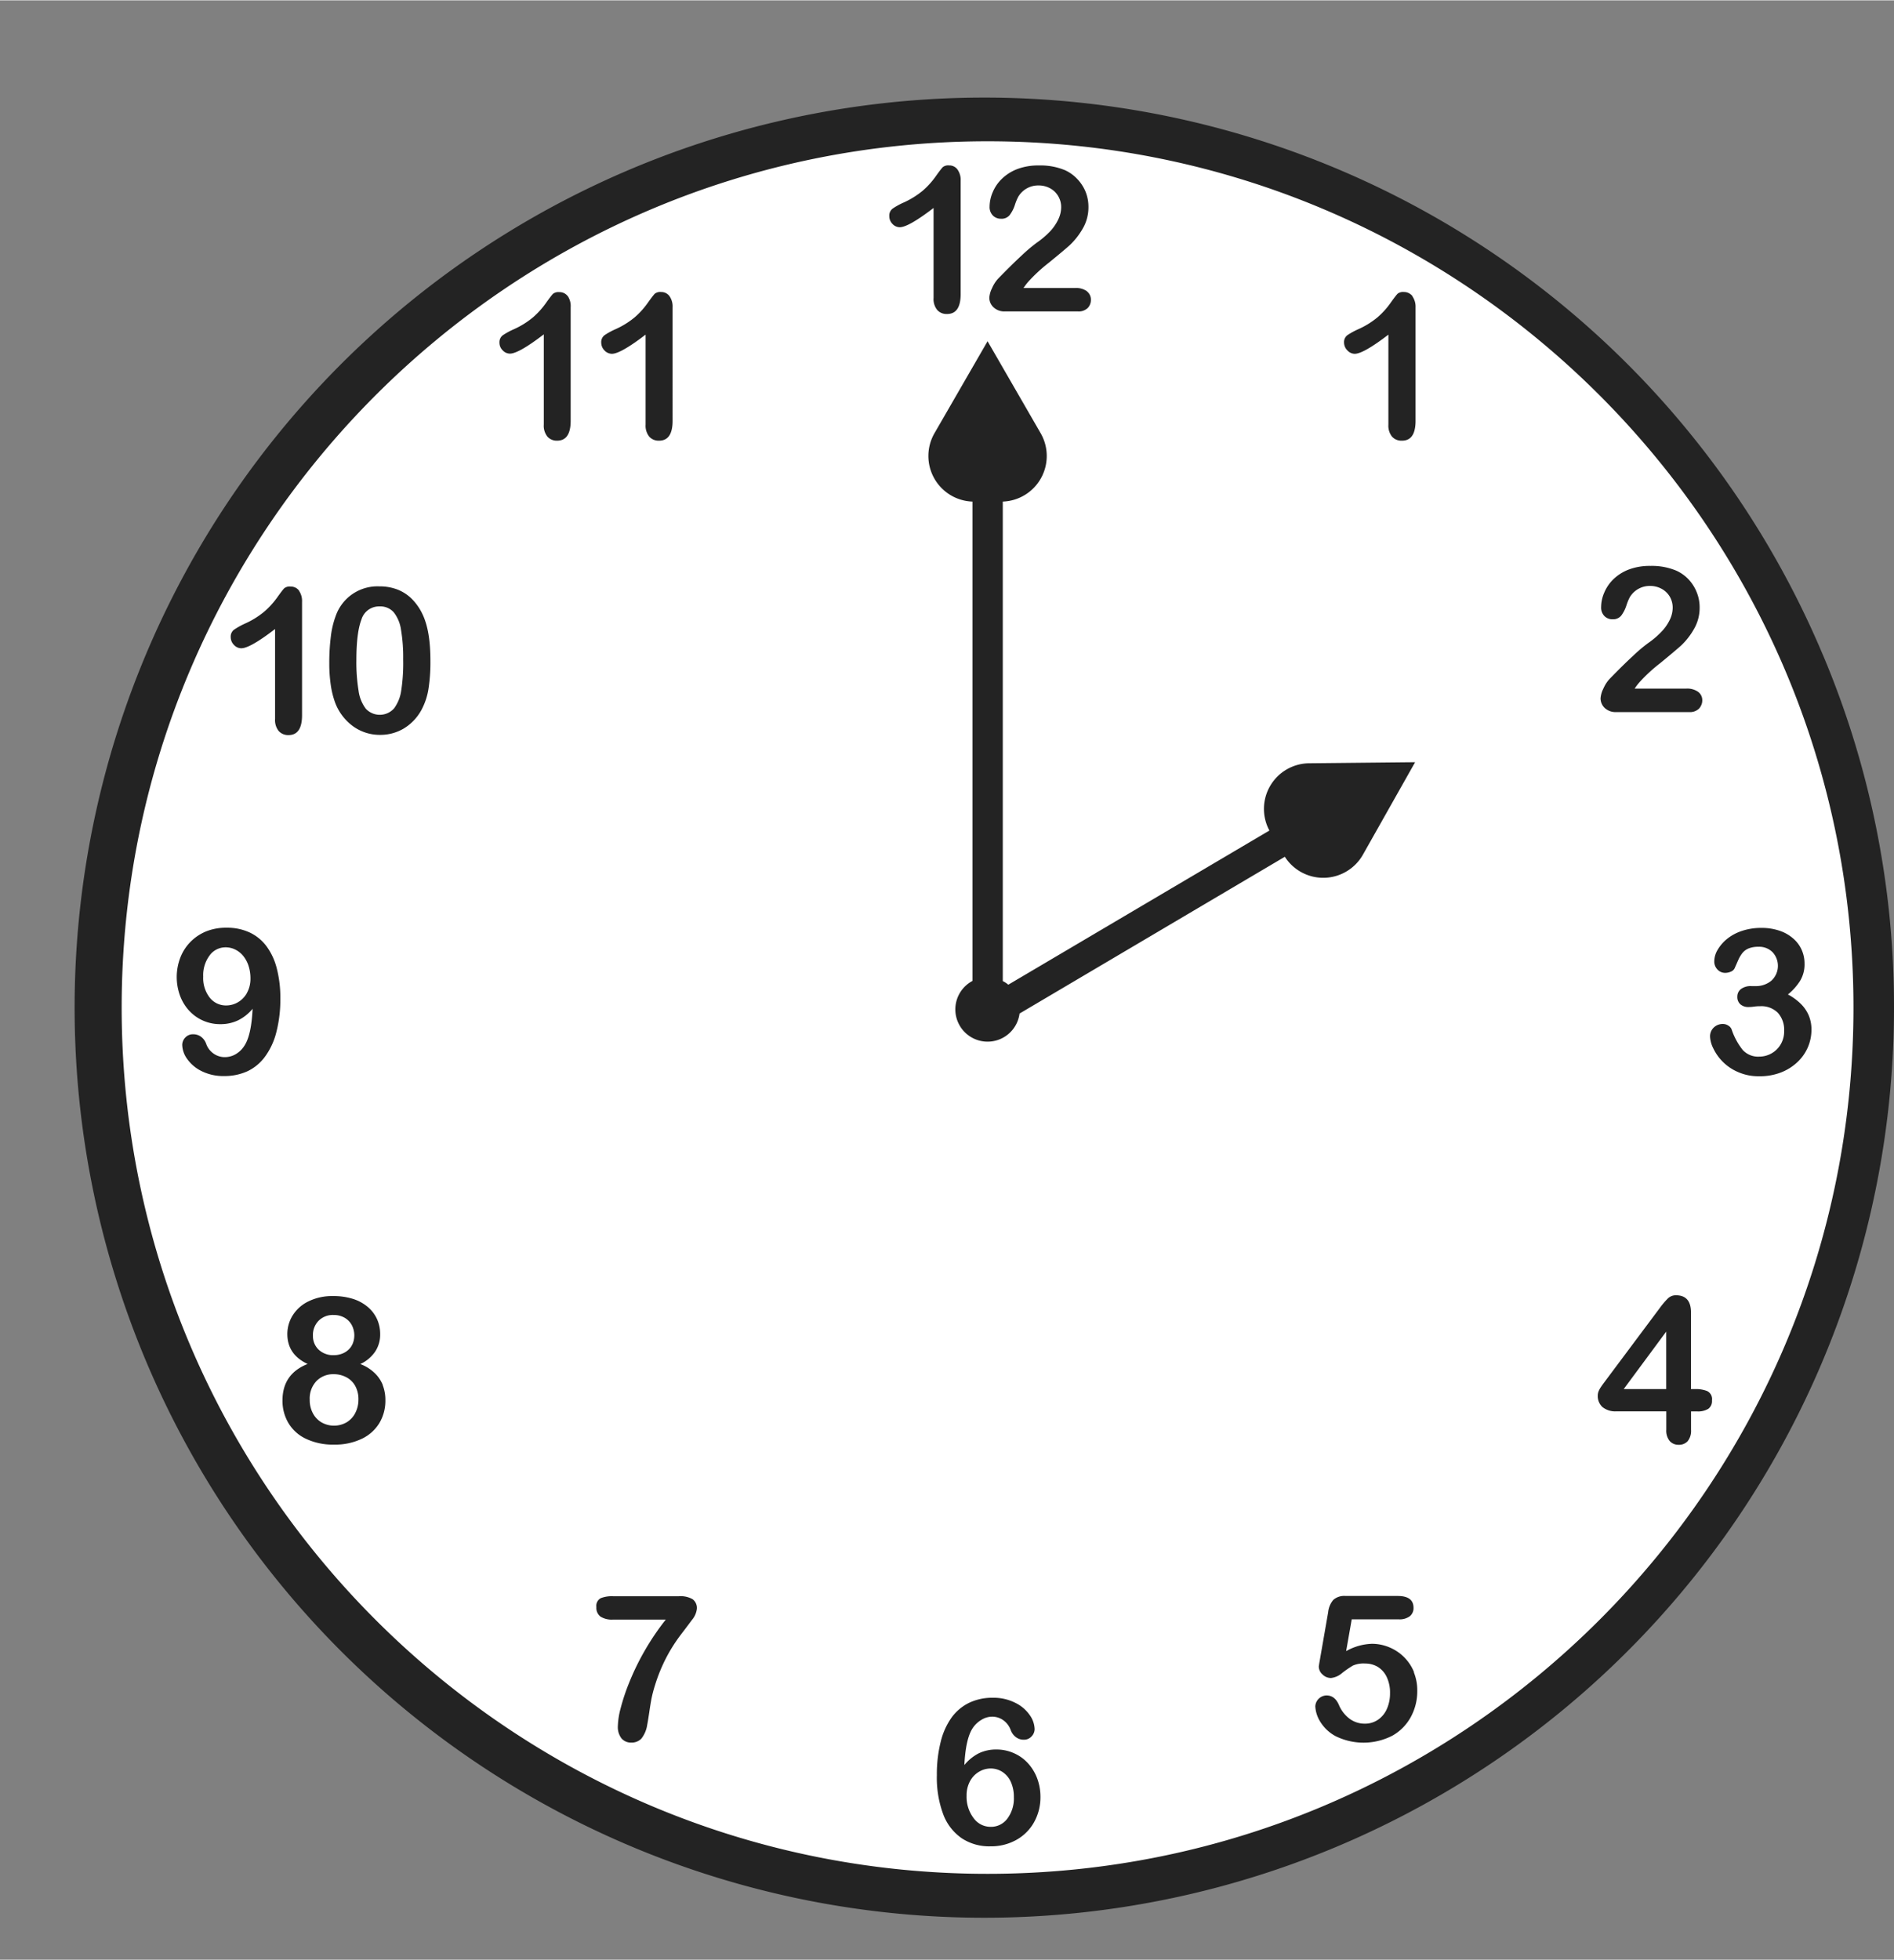
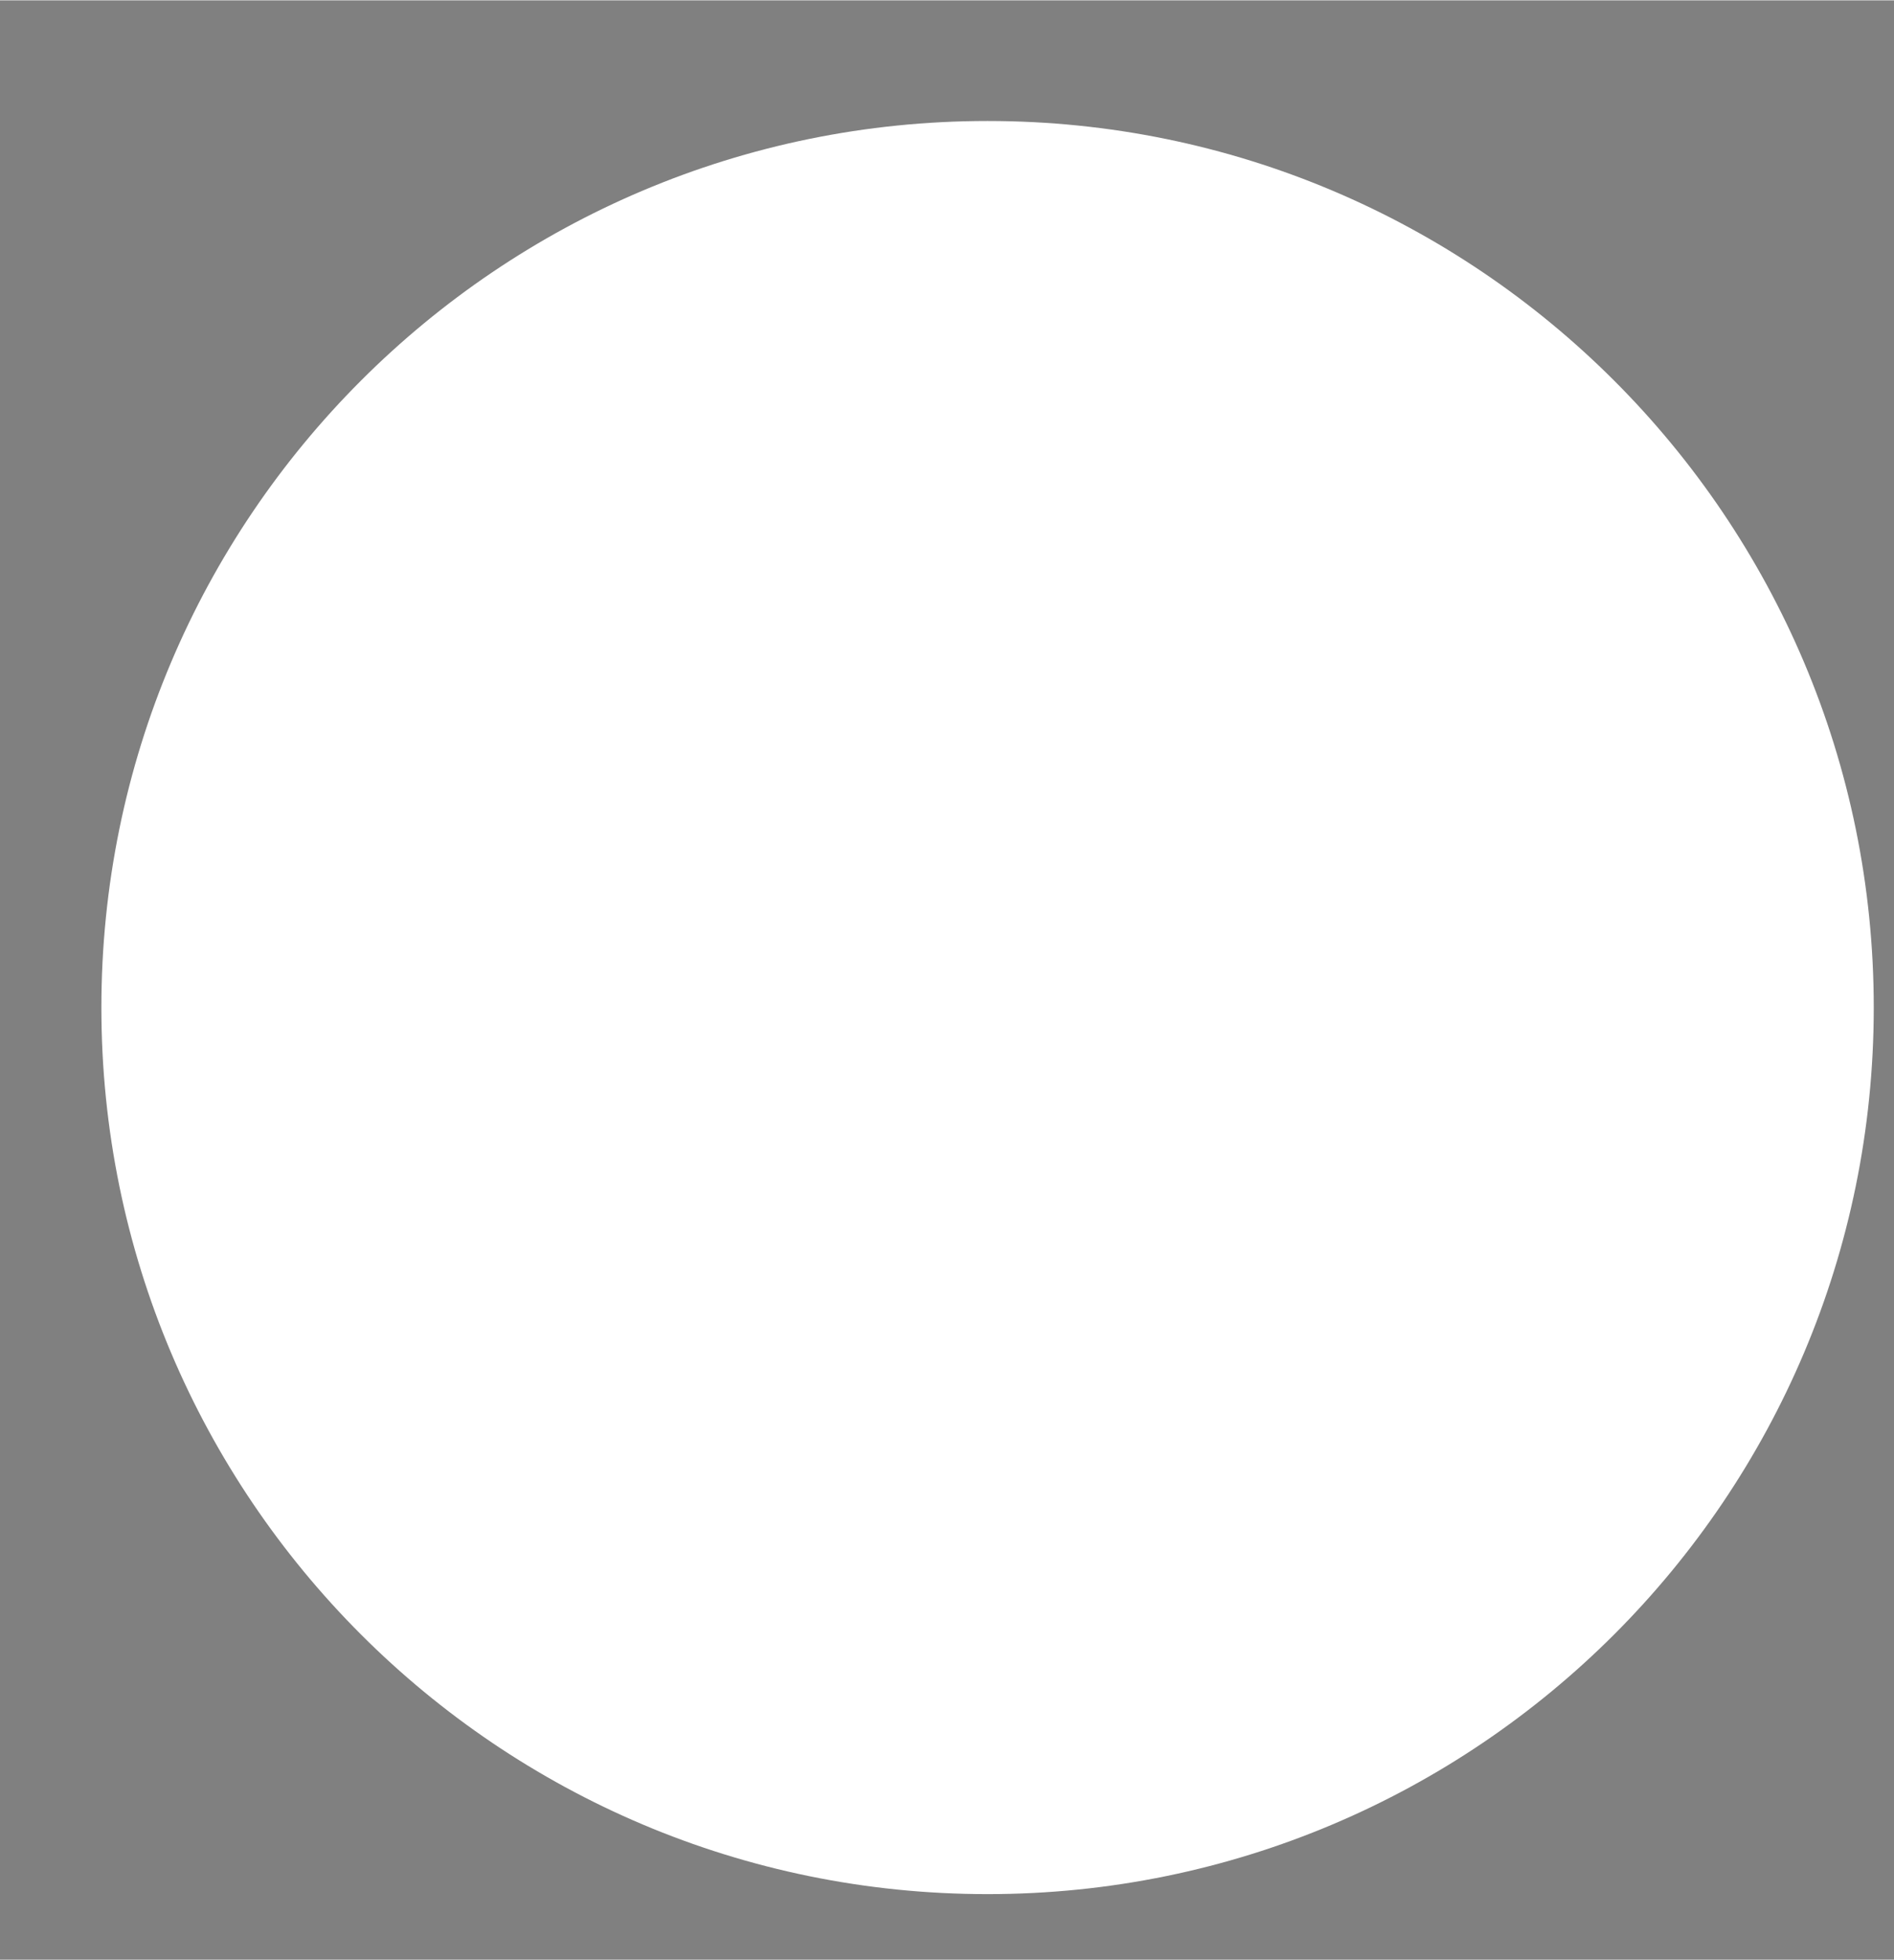
<svg xmlns="http://www.w3.org/2000/svg" height="541" preserveAspectRatio="xMidYMid meet" version="1.0" viewBox="-22.4 -27.7 522.9 540.7" width="523" zoomAndPan="magnify">
  <rect x="-22.4" y="-27.7" width="522.9" height="540.7" fill="#808080" stroke="none" />
  <g data-name="Layer 9">
    <g id="change1_1">
      <path d="M494.91,250.25c0,135.12-109.54,244.66-244.66,244.66S5.59,385.37,5.59,250.25,115.13,5.59,250.25,5.59,494.91,115.13,494.91,250.25Z" fill="#fff" />
    </g>
    <g id="change2_1">
-       <path d="M54,239.39a17.44,17.44,0,0,0-2.9-6.16,12.36,12.36,0,0,0-4.64-3.73,14.7,14.7,0,0,0-6.29-1.28,14.64,14.64,0,0,0-5.59,1,13.06,13.06,0,0,0-4.35,2.9,12.69,12.69,0,0,0-2.82,4.39,15,15,0,0,0-.11,10.35,12.63,12.63,0,0,0,2.5,4.19,11.58,11.58,0,0,0,8.65,3.78,11.14,11.14,0,0,0,4.93-1.08,12.28,12.28,0,0,0,4-3.21Q47,258,45,260.9a7,7,0,0,1-2.37,2.24,5.88,5.88,0,0,1-2.95.79,5.31,5.31,0,0,1-3.15-1,5.52,5.52,0,0,1-2-2.64,4.11,4.11,0,0,0-1.45-2,3.66,3.66,0,0,0-2.16-.67,2.85,2.85,0,0,0-2.16.9,2.94,2.94,0,0,0-.85,2.05,6.93,6.93,0,0,0,1.37,3.87,10.47,10.47,0,0,0,4,3.36,13.34,13.34,0,0,0,6.18,1.35,15.17,15.17,0,0,0,6.45-1.32,12.81,12.81,0,0,0,4.87-4.05,19.35,19.35,0,0,0,3.11-6.72A36.15,36.15,0,0,0,55,247.81,32.34,32.34,0,0,0,54,239.39Zm-8.18,6.81a6.8,6.8,0,0,1-2.52,2.58,6.43,6.43,0,0,1-3.24.89,5.68,5.68,0,0,1-4.56-2.16,8.76,8.76,0,0,1-1.8-5.79,9.08,9.08,0,0,1,1.8-5.89,5.46,5.46,0,0,1,4.4-2.23,5.9,5.9,0,0,1,2.77.66,6.53,6.53,0,0,1,2.19,1.8,8.46,8.46,0,0,1,1.42,2.72,11.06,11.06,0,0,1,.51,3.43A8,8,0,0,1,45.78,246.2Zm14.35-111a2.79,2.79,0,0,0-2.32-1.12,2.38,2.38,0,0,0-1.75.49c-.31.33-1,1.21-2,2.63A22.49,22.49,0,0,1,50.55,141a22.9,22.9,0,0,1-5.29,3.28A19.82,19.82,0,0,0,42.18,146a2.38,2.38,0,0,0-.88,2.05,3,3,0,0,0,.89,2.12,2.76,2.76,0,0,0,2,.92q2.41,0,9.35-5.33v24.87a4.79,4.79,0,0,0,1,3.3,3.44,3.44,0,0,0,2.68,1.12c2.5,0,3.74-1.83,3.74-5.49V138.28A4.93,4.93,0,0,0,60.13,135.19Zm23.1,219.18A9.56,9.56,0,0,0,80.92,351a11.58,11.58,0,0,0-3.85-2.37,10,10,0,0,0,4.11-3.44,8.52,8.52,0,0,0,1.38-4.78,10.1,10.1,0,0,0-.79-4,9.57,9.57,0,0,0-2.43-3.36,11.75,11.75,0,0,0-4.1-2.34,17.65,17.65,0,0,0-5.71-.84,14.77,14.77,0,0,0-6.74,1.45,10.47,10.47,0,0,0-4.37,3.86,9.68,9.68,0,0,0-1.49,5.15q0,5.66,5.6,8.28-6.95,2.75-6.94,10.09a12,12,0,0,0,1.64,6.21,11.11,11.11,0,0,0,4.87,4.36,17.35,17.35,0,0,0,7.76,1.59,17,17,0,0,0,7.59-1.59,11.33,11.33,0,0,0,4.9-4.38A12,12,0,0,0,84,358.64,11.27,11.27,0,0,0,83.23,354.37ZM65.55,336.69a5.54,5.54,0,0,1,4.14-1.6,6.07,6.07,0,0,1,3,.73,5.28,5.28,0,0,1,2,2,6.09,6.09,0,0,1,.32,5.09,5,5,0,0,1-1.16,1.73,5.39,5.39,0,0,1-1.81,1.13,6.44,6.44,0,0,1-2.33.41,5.81,5.81,0,0,1-4.16-1.54A5.15,5.15,0,0,1,64,340.8,5.59,5.59,0,0,1,65.55,336.69Zm10.1,25.51a6.35,6.35,0,0,1-2.41,2.54,7,7,0,0,1-6.85,0A6.36,6.36,0,0,1,64,362.24a7.66,7.66,0,0,1-.89-3.76A7,7,0,0,1,65,353.29a6.41,6.41,0,0,1,4.68-1.86,7.36,7.36,0,0,1,3.55.85,5.88,5.88,0,0,1,2.46,2.43,7.56,7.56,0,0,1,.87,3.71A8,8,0,0,1,75.65,362.2ZM94.37,142a15.17,15.17,0,0,0-2.94-4.36,11.62,11.62,0,0,0-4-2.68,13.68,13.68,0,0,0-5.11-.91,12.2,12.2,0,0,0-12,8.06,24.39,24.39,0,0,0-1.37,5.68,57.4,57.4,0,0,0-.44,7.44,40.81,40.81,0,0,0,.4,5.94,24.16,24.16,0,0,0,1.24,5,14.36,14.36,0,0,0,5,6.51A12.57,12.57,0,0,0,82.51,175a12.7,12.7,0,0,0,6.56-1.75,13.52,13.52,0,0,0,4.81-5,18.18,18.18,0,0,0,2-5.85,47.33,47.33,0,0,0,.55-7.71Q96.45,146.48,94.37,142Zm-6,20.74a10.75,10.75,0,0,1-2,5,5.28,5.28,0,0,1-7.79.07,10.52,10.52,0,0,1-2-5,48.29,48.29,0,0,1-.6-8.42q0-7.56,1.4-11.2a5.07,5.07,0,0,1,5-3.64,4.94,4.94,0,0,1,3.93,1.63,10,10,0,0,1,2,4.81,45.56,45.56,0,0,1,.6,8.18A50.1,50.1,0,0,1,88.38,162.71Zm46-108.77A2.81,2.81,0,0,0,132,52.82a2.39,2.39,0,0,0-1.75.49c-.31.33-1,1.2-2,2.62a22.19,22.19,0,0,1-3.51,3.86,23.12,23.12,0,0,1-5.29,3.28,18.77,18.77,0,0,0-3.09,1.69,2.4,2.4,0,0,0-.87,2,2.93,2.93,0,0,0,.89,2.12,2.75,2.75,0,0,0,2,.91q2.4,0,9.35-5.32V89.38a4.77,4.77,0,0,0,1,3.31,3.42,3.42,0,0,0,2.68,1.12q3.74,0,3.74-5.49V57A4.93,4.93,0,0,0,134.37,53.94Zm28.06,0a2.79,2.79,0,0,0-2.32-1.12,2.38,2.38,0,0,0-1.75.49c-.31.33-1,1.2-2,2.62a22.19,22.19,0,0,1-3.51,3.86,22.9,22.9,0,0,1-5.29,3.28,19,19,0,0,0-3.08,1.69,2.38,2.38,0,0,0-.88,2,3,3,0,0,0,.89,2.12,2.75,2.75,0,0,0,2,.91q2.41,0,9.35-5.32V89.38a4.82,4.82,0,0,0,1,3.31,3.44,3.44,0,0,0,2.68,1.12c2.5,0,3.74-1.83,3.74-5.49V57A4.93,4.93,0,0,0,162.43,53.94Zm6.38,359.58a6.76,6.76,0,0,0-3.8-.82h-18.2a8.4,8.4,0,0,0-3.36.54,2.4,2.4,0,0,0-1.2,2.44,3,3,0,0,0,1.13,2.61,5.84,5.84,0,0,0,3.43.83h14.62a70.78,70.78,0,0,0-5.94,8.79,69.47,69.47,0,0,0-4.17,8.6,56.39,56.39,0,0,0-2.4,7.21,21.26,21.26,0,0,0-.74,4.75,5.11,5.11,0,0,0,1,3.43,3.4,3.4,0,0,0,2.68,1.16,3.72,3.72,0,0,0,2.8-1.08,8,8,0,0,0,1.63-3.86c.16-.81.35-2,.57-3.48s.42-2.74.6-3.68a35.1,35.1,0,0,1,.93-3.58,45.69,45.69,0,0,1,3.43-8.28,45.12,45.12,0,0,1,3.64-5.68q1.75-2.28,3.14-4.16a5.78,5.78,0,0,0,1.38-3A3,3,0,0,0,168.81,413.52ZM241.94,19a2.78,2.78,0,0,0-2.32-1.12,2.38,2.38,0,0,0-1.75.49c-.31.33-1,1.2-2,2.62a22.19,22.19,0,0,1-3.51,3.86,23.34,23.34,0,0,1-5.29,3.28A18.77,18.77,0,0,0,224,29.8a2.41,2.41,0,0,0-.88,2.05A3,3,0,0,0,224,34a2.75,2.75,0,0,0,2,.91q2.4,0,9.34-5.32V54.42a4.77,4.77,0,0,0,1,3.31,3.4,3.4,0,0,0,2.67,1.12q3.75,0,3.75-5.49V22.07A4.87,4.87,0,0,0,241.94,19Zm22,444a12.58,12.58,0,0,0-2.55-4.22,11.41,11.41,0,0,0-3.86-2.76,11.69,11.69,0,0,0-4.79-1,11,11,0,0,0-4.9,1.06,12.61,12.61,0,0,0-4,3.28q.36-7.42,2.35-10.33a7.41,7.41,0,0,1,2.42-2.25,5.65,5.65,0,0,1,2.88-.84,5.27,5.27,0,0,1,3.17,1,5.74,5.74,0,0,1,2,2.64,4.28,4.28,0,0,0,1.44,2,3.56,3.56,0,0,0,2.14.72,2.8,2.8,0,0,0,2.16-.92,2.92,2.92,0,0,0,.84-2,7,7,0,0,0-1.35-3.88,10.34,10.34,0,0,0-4-3.39,13.31,13.31,0,0,0-6.16-1.37,14.82,14.82,0,0,0-6.48,1.37,13.06,13.06,0,0,0-4.83,4,19.49,19.49,0,0,0-3.06,6.75,36.65,36.65,0,0,0-1.07,9.24A29,29,0,0,0,238,472.86a14,14,0,0,0,5.1,6.62,13.8,13.8,0,0,0,7.92,2.24,14.35,14.35,0,0,0,7.15-1.76,12.6,12.6,0,0,0,4.92-4.9,14.13,14.13,0,0,0,1.76-7A14.5,14.5,0,0,0,263.9,463Zm-8.2,11.11a5.6,5.6,0,0,1-4.56,2.25,5.85,5.85,0,0,1-4.81-2.46,9.69,9.69,0,0,1-1.91-6.15,8.13,8.13,0,0,1,.94-4,6.67,6.67,0,0,1,2.49-2.61,6.28,6.28,0,0,1,3.23-.9,5.93,5.93,0,0,1,3.26.94,6.46,6.46,0,0,1,2.32,2.73,10,10,0,0,1,.85,4.28A9.23,9.23,0,0,1,255.7,474.09Zm22-421.5a5.22,5.22,0,0,0-3.25-.87H260.14a15.83,15.83,0,0,1,1.34-1.78,43.78,43.78,0,0,1,5.64-5.22c2.75-2.24,4.7-3.88,5.87-4.93a19.68,19.68,0,0,0,3.43-4.35,11.63,11.63,0,0,0,1.68-6.16,11.06,11.06,0,0,0-.81-4.17A11.31,11.31,0,0,0,275,21.58a10.73,10.73,0,0,0-3.37-2.41,17.53,17.53,0,0,0-7.13-1.31,16.42,16.42,0,0,0-6.05,1,12.5,12.5,0,0,0-4.26,2.7,11.1,11.1,0,0,0-2.53,3.71,10.22,10.22,0,0,0-.85,3.94,3.32,3.32,0,0,0,.9,2.46,3.08,3.08,0,0,0,2.27.9,2.85,2.85,0,0,0,2.36-1,9.24,9.24,0,0,0,1.45-2.81,13.73,13.73,0,0,1,.92-2.24,6.37,6.37,0,0,1,5.63-3.14,6.56,6.56,0,0,1,3.13.76,5.77,5.77,0,0,1,2.26,2.15,5.89,5.89,0,0,1,.84,3.13,7.79,7.79,0,0,1-.78,3.29A12.84,12.84,0,0,1,267.56,36a24.11,24.11,0,0,1-3.73,3.18,44.51,44.51,0,0,0-4.18,3.54q-2.92,2.7-6.56,6.46a9.49,9.49,0,0,0-1.61,2.56,6.79,6.79,0,0,0-.74,2.61A3.59,3.59,0,0,0,251.89,57a4.33,4.33,0,0,0,3.2,1.14H275.2a3.56,3.56,0,0,0,2.69-.93,3.18,3.18,0,0,0,.89-2.27A2.86,2.86,0,0,0,277.66,52.59Zm90.26,381.07a12.48,12.48,0,0,0-6.71-6.83,12.16,12.16,0,0,0-4.9-1,15.41,15.41,0,0,0-7.16,2.08l1.56-8.85h13a4.67,4.67,0,0,0,3.06-.88,2.86,2.86,0,0,0,1-2.29c0-2.17-1.43-3.26-4.27-3.26H349.09a4.57,4.57,0,0,0-3.38,1.07,6.25,6.25,0,0,0-1.43,3.42L342,430.22c-.2,1.14-.3,1.76-.3,1.85a2.91,2.91,0,0,0,1,2.2,3.35,3.35,0,0,0,2.37,1,5.68,5.68,0,0,0,3.13-1.43,29.7,29.7,0,0,1,2.91-2,7.29,7.29,0,0,1,3.36-.57,6.75,6.75,0,0,1,3.48.91,6.5,6.5,0,0,1,2.48,2.78,9.89,9.89,0,0,1,.93,4.48,10.51,10.51,0,0,1-.86,4.34,7,7,0,0,1-2.45,3,6.29,6.29,0,0,1-3.68,1.09,6.92,6.92,0,0,1-4.16-1.35,9.18,9.18,0,0,1-2.95-3.79c-.75-1.76-1.89-2.65-3.42-2.65a3.17,3.17,0,0,0-3.11,3,8.81,8.81,0,0,0,1.27,4.09,11.23,11.23,0,0,0,4.32,4.14,17.45,17.45,0,0,0,15.66-.11,13.12,13.12,0,0,0,5.12-5.17,14.81,14.81,0,0,0,1.78-7.21A13.15,13.15,0,0,0,367.92,433.66Zm-.41-379.72a2.79,2.79,0,0,0-2.32-1.12,2.38,2.38,0,0,0-1.75.49c-.31.33-1,1.2-2,2.62a22.19,22.19,0,0,1-3.51,3.86,22.9,22.9,0,0,1-5.29,3.28,19,19,0,0,0-3.08,1.69,2.38,2.38,0,0,0-.88,2,3,3,0,0,0,.89,2.12,2.75,2.75,0,0,0,2,.91q2.4,0,9.34-5.32V89.38a4.82,4.82,0,0,0,1,3.31,3.44,3.44,0,0,0,2.68,1.12c2.5,0,3.74-1.83,3.74-5.49V57A4.93,4.93,0,0,0,367.51,53.94ZM446.4,163.11a5.16,5.16,0,0,0-3.25-.88H428.88a15.65,15.65,0,0,1,1.34-1.77,43.35,43.35,0,0,1,5.65-5.22c2.74-2.24,4.69-3.89,5.86-4.93a19.39,19.39,0,0,0,3.43-4.35,11.66,11.66,0,0,0,1.68-6.16,11.06,11.06,0,0,0-.81-4.17,11.25,11.25,0,0,0-2.25-3.54,10.77,10.77,0,0,0-3.36-2.4,17.44,17.44,0,0,0-7.14-1.32,16.41,16.41,0,0,0-6,1,12.48,12.48,0,0,0-4.26,2.69,11.18,11.18,0,0,0-2.53,3.72,10.18,10.18,0,0,0-.85,3.93,3.32,3.32,0,0,0,.9,2.46,3.08,3.08,0,0,0,2.27.9,2.88,2.88,0,0,0,2.37-1,9.37,9.37,0,0,0,1.44-2.81,14.46,14.46,0,0,1,.92-2.25,6.4,6.4,0,0,1,5.63-3.14,6.56,6.56,0,0,1,3.13.77,5.84,5.84,0,0,1,2.27,2.14,6,6,0,0,1,.83,3.13,7.76,7.76,0,0,1-.78,3.29,12.43,12.43,0,0,1-2.27,3.28,23.66,23.66,0,0,1-3.73,3.19,41.52,41.52,0,0,0-4.18,3.54q-2.92,2.69-6.56,6.46a9.42,9.42,0,0,0-1.61,2.55,6.88,6.88,0,0,0-.74,2.61,3.63,3.63,0,0,0,1.15,2.67,4.38,4.38,0,0,0,3.2,1.13h20.11a3.56,3.56,0,0,0,2.69-.93,3.16,3.16,0,0,0,.89-2.26A2.84,2.84,0,0,0,446.4,163.11Zm2.59,193a8.37,8.37,0,0,0-3.38-.57h-1.17V334.4c0-3.17-1.39-4.75-4.15-4.75a3.11,3.11,0,0,0-2.2.86,21.47,21.47,0,0,0-2.34,2.77l-14.48,19.38-1,1.34c-.27.36-.53.74-.79,1.13a5.93,5.93,0,0,0-.57,1.12,3.07,3.07,0,0,0-.19,1.05,4.11,4.11,0,0,0,1.29,3.2,5.68,5.68,0,0,0,3.9,1.18h13.72v5.08a4.49,4.49,0,0,0,.94,3.1,3.16,3.16,0,0,0,2.47,1.05,3.21,3.21,0,0,0,2.49-1,4.54,4.54,0,0,0,.93-3.13v-5.08h1.67a5.39,5.39,0,0,0,3.11-.73,2.62,2.62,0,0,0,1-2.31A2.45,2.45,0,0,0,449,356.13Zm-11.38-.57H425.86l11.75-15.88Zm39.34-103a9.94,9.94,0,0,0-2.2-3.26,14.92,14.92,0,0,0-3.59-2.62,15.56,15.56,0,0,0,3.4-3.82,8.75,8.75,0,0,0,1.19-4.68,9.19,9.19,0,0,0-.82-3.88,8.93,8.93,0,0,0-2.43-3.17,11,11,0,0,0-3.8-2.09,15.13,15.13,0,0,0-4.84-.73,16.64,16.64,0,0,0-5.49.86,12.85,12.85,0,0,0-4.11,2.28,11.12,11.12,0,0,0-2.52,3,6.25,6.25,0,0,0-.86,3,3.14,3.14,0,0,0,.92,2.36,2.84,2.84,0,0,0,2,.89,3.87,3.87,0,0,0,1.64-.33,1.93,1.93,0,0,0,1-.9c.31-.71.65-1.47,1-2.27a9.06,9.06,0,0,1,1.19-2,4.32,4.32,0,0,1,1.7-1.23,7,7,0,0,1,2.75-.47A5.17,5.17,0,0,1,467,235a5.55,5.55,0,0,1-.37,7.85,6.63,6.63,0,0,1-4.33,1.48h-1.12a4.53,4.53,0,0,0-2.93.81,2.6,2.6,0,0,0-1,2.11,2.67,2.67,0,0,0,.82,2.09,3.28,3.28,0,0,0,2.32.76c.22,0,.71,0,1.48-.11s1.33-.11,1.69-.11a6.45,6.45,0,0,1,4.87,1.81,7,7,0,0,1,1.74,5,7.06,7.06,0,0,1-1,3.8,6.88,6.88,0,0,1-5.86,3.3,5.77,5.77,0,0,1-4.58-1.84,18.55,18.55,0,0,1-3.05-5.64,2.07,2.07,0,0,0-.93-1.08,2.69,2.69,0,0,0-1.47-.45,3.58,3.58,0,0,0-2.56,1,3.35,3.35,0,0,0-1,2.55,8,8,0,0,0,.86,3.12,13.36,13.36,0,0,0,6.82,6.58,14,14,0,0,0,5.87,1.18,16.12,16.12,0,0,0,5.89-1,14,14,0,0,0,4.61-2.84,12.37,12.37,0,0,0,2.94-4.14,12.15,12.15,0,0,0,1-4.81A10,10,0,0,0,477,252.52Zm0,0a9.94,9.94,0,0,0-2.2-3.26,14.92,14.92,0,0,0-3.59-2.62,15.56,15.56,0,0,0,3.4-3.82,8.75,8.75,0,0,0,1.19-4.68,9.19,9.19,0,0,0-.82-3.88,8.93,8.93,0,0,0-2.43-3.17,11,11,0,0,0-3.8-2.09,15.13,15.13,0,0,0-4.84-.73,16.64,16.64,0,0,0-5.49.86,12.85,12.85,0,0,0-4.11,2.28,11.12,11.12,0,0,0-2.52,3,6.25,6.25,0,0,0-.86,3,3.14,3.14,0,0,0,.92,2.36,2.84,2.84,0,0,0,2,.89,3.87,3.87,0,0,0,1.64-.33,1.93,1.93,0,0,0,1-.9c.31-.71.65-1.47,1-2.27a9.06,9.06,0,0,1,1.19-2,4.32,4.32,0,0,1,1.7-1.23,7,7,0,0,1,2.75-.47A5.17,5.17,0,0,1,467,235a5.55,5.55,0,0,1-.37,7.85,6.63,6.63,0,0,1-4.33,1.48h-1.12a4.53,4.53,0,0,0-2.93.81,2.6,2.6,0,0,0-1,2.11,2.67,2.67,0,0,0,.82,2.09,3.28,3.28,0,0,0,2.32.76c.22,0,.71,0,1.48-.11s1.33-.11,1.69-.11a6.45,6.45,0,0,1,4.87,1.81,7,7,0,0,1,1.74,5,7.06,7.06,0,0,1-1,3.8,6.88,6.88,0,0,1-5.86,3.3,5.77,5.77,0,0,1-4.58-1.84,18.55,18.55,0,0,1-3.05-5.64,2.07,2.07,0,0,0-.93-1.08,2.69,2.69,0,0,0-1.47-.45,3.58,3.58,0,0,0-2.56,1,3.35,3.35,0,0,0-1,2.55,8,8,0,0,0,.86,3.12,13.36,13.36,0,0,0,6.82,6.58,14,14,0,0,0,5.87,1.18,16.12,16.12,0,0,0,5.89-1,14,14,0,0,0,4.61-2.84,12.37,12.37,0,0,0,2.94-4.14,12.15,12.15,0,0,0,1-4.81A10,10,0,0,0,477,252.52ZM449,356.13a8.37,8.37,0,0,0-3.38-.57h-1.17V334.4c0-3.17-1.39-4.75-4.15-4.75a3.11,3.11,0,0,0-2.2.86,21.47,21.47,0,0,0-2.34,2.77l-14.48,19.38-1,1.34c-.27.36-.53.74-.79,1.13a5.93,5.93,0,0,0-.57,1.12,3.07,3.07,0,0,0-.19,1.05,4.11,4.11,0,0,0,1.29,3.2,5.68,5.68,0,0,0,3.9,1.18h13.72v5.08a4.49,4.49,0,0,0,.94,3.1,3.16,3.16,0,0,0,2.47,1.05,3.21,3.21,0,0,0,2.49-1,4.54,4.54,0,0,0,.93-3.13v-5.08h1.67a5.39,5.39,0,0,0,3.11-.73,2.62,2.62,0,0,0,1-2.31A2.45,2.45,0,0,0,449,356.13Zm-11.38-.57H425.86l11.75-15.88Zm-1.31-209a23.66,23.66,0,0,1-3.73,3.19,41.52,41.52,0,0,0-4.18,3.54q-2.92,2.69-6.56,6.46a9.42,9.42,0,0,0-1.61,2.55,6.88,6.88,0,0,0-.74,2.61,3.63,3.63,0,0,0,1.15,2.67,4.38,4.38,0,0,0,3.2,1.13h20.11a3.56,3.56,0,0,0,2.69-.93,3.16,3.16,0,0,0,.89-2.26,2.84,2.84,0,0,0-1.12-2.38,5.16,5.16,0,0,0-3.25-.88H428.88a15.65,15.65,0,0,1,1.34-1.77,43.35,43.35,0,0,1,5.65-5.22c2.74-2.24,4.69-3.89,5.86-4.93a19.39,19.39,0,0,0,3.43-4.35,11.66,11.66,0,0,0,1.68-6.16,11.06,11.06,0,0,0-.81-4.17,11.25,11.25,0,0,0-2.25-3.54,10.77,10.77,0,0,0-3.36-2.4,17.44,17.44,0,0,0-7.14-1.32,16.41,16.41,0,0,0-6,1,12.48,12.48,0,0,0-4.26,2.69,11.18,11.18,0,0,0-2.53,3.72,10.18,10.18,0,0,0-.85,3.93,3.32,3.32,0,0,0,.9,2.46,3.08,3.08,0,0,0,2.27.9,2.88,2.88,0,0,0,2.37-1,9.37,9.37,0,0,0,1.44-2.81,14.46,14.46,0,0,1,.92-2.25,6.4,6.4,0,0,1,5.63-3.14,6.56,6.56,0,0,1,3.13.77,5.84,5.84,0,0,1,2.27,2.14,6,6,0,0,1,.83,3.13,7.76,7.76,0,0,1-.78,3.29A12.43,12.43,0,0,1,436.3,146.53ZM351.61,69.84q2.4,0,9.34-5.32V89.38a4.82,4.82,0,0,0,1,3.31,3.44,3.44,0,0,0,2.68,1.12c2.5,0,3.74-1.83,3.74-5.49V57a4.93,4.93,0,0,0-.87-3.09,2.79,2.79,0,0,0-2.32-1.12,2.38,2.38,0,0,0-1.75.49c-.31.33-1,1.2-2,2.62a22.19,22.19,0,0,1-3.51,3.86,22.9,22.9,0,0,1-5.29,3.28,19,19,0,0,0-3.08,1.69,2.38,2.38,0,0,0-.88,2,3,3,0,0,0,.89,2.12A2.75,2.75,0,0,0,351.61,69.84Zm13.61,359.71a12.55,12.55,0,0,0-4-2.72,12.16,12.16,0,0,0-4.9-1,15.41,15.41,0,0,0-7.16,2.08l1.56-8.85h13a4.67,4.67,0,0,0,3.06-.88,2.86,2.86,0,0,0,1-2.29c0-2.17-1.43-3.26-4.27-3.26H349.09a4.57,4.57,0,0,0-3.38,1.07,6.25,6.25,0,0,0-1.43,3.42L342,430.22c-.2,1.14-.3,1.76-.3,1.85a2.91,2.91,0,0,0,1,2.2,3.35,3.35,0,0,0,2.37,1,5.68,5.68,0,0,0,3.13-1.43,29.7,29.7,0,0,1,2.91-2,7.29,7.29,0,0,1,3.36-.57,6.75,6.75,0,0,1,3.48.91,6.5,6.5,0,0,1,2.48,2.78,9.89,9.89,0,0,1,.93,4.48,10.51,10.51,0,0,1-.86,4.34,7,7,0,0,1-2.45,3,6.29,6.29,0,0,1-3.68,1.09,6.92,6.92,0,0,1-4.16-1.35,9.18,9.18,0,0,1-2.95-3.79c-.75-1.76-1.89-2.65-3.42-2.65a3.17,3.17,0,0,0-3.11,3,8.81,8.81,0,0,0,1.27,4.09,11.23,11.23,0,0,0,4.32,4.14,17.45,17.45,0,0,0,15.66-.11,13.12,13.12,0,0,0,5.12-5.17,14.81,14.81,0,0,0,1.78-7.21,13.15,13.15,0,0,0-1-5.11A12.5,12.5,0,0,0,365.22,429.55Zm-87.56-377a5.22,5.22,0,0,0-3.25-.87H260.14a15.83,15.83,0,0,1,1.34-1.78,43.78,43.78,0,0,1,5.64-5.22c2.75-2.24,4.7-3.88,5.87-4.93a19.68,19.68,0,0,0,3.43-4.35,11.63,11.63,0,0,0,1.68-6.16,11.06,11.06,0,0,0-.81-4.17A11.31,11.31,0,0,0,275,21.58a10.73,10.73,0,0,0-3.37-2.41,17.53,17.53,0,0,0-7.13-1.31,16.42,16.42,0,0,0-6.05,1,12.5,12.5,0,0,0-4.26,2.7,11.1,11.1,0,0,0-2.53,3.71,10.22,10.22,0,0,0-.85,3.94,3.32,3.32,0,0,0,.9,2.46,3.08,3.08,0,0,0,2.27.9,2.85,2.85,0,0,0,2.36-1,9.24,9.24,0,0,0,1.45-2.81,13.73,13.73,0,0,1,.92-2.24,6.37,6.37,0,0,1,5.63-3.14,6.56,6.56,0,0,1,3.13.76,5.77,5.77,0,0,1,2.26,2.15,5.89,5.89,0,0,1,.84,3.13,7.79,7.79,0,0,1-.78,3.29A12.84,12.84,0,0,1,267.56,36a24.11,24.11,0,0,1-3.73,3.18,44.51,44.51,0,0,0-4.18,3.54q-2.92,2.7-6.56,6.46a9.49,9.49,0,0,0-1.61,2.56,6.79,6.79,0,0,0-.74,2.61A3.59,3.59,0,0,0,251.89,57a4.33,4.33,0,0,0,3.2,1.14H275.2a3.56,3.56,0,0,0,2.69-.93,3.18,3.18,0,0,0,.89-2.27A2.86,2.86,0,0,0,277.66,52.59ZM261.35,458.76a11.41,11.41,0,0,0-3.86-2.76,11.69,11.69,0,0,0-4.79-1,11,11,0,0,0-4.9,1.06,12.61,12.61,0,0,0-4,3.28q.36-7.42,2.35-10.33a7.41,7.41,0,0,1,2.42-2.25,5.65,5.65,0,0,1,2.88-.84,5.27,5.27,0,0,1,3.17,1,5.74,5.74,0,0,1,2,2.64,4.28,4.28,0,0,0,1.44,2,3.56,3.56,0,0,0,2.14.72,2.8,2.8,0,0,0,2.16-.92,2.92,2.92,0,0,0,.84-2,7,7,0,0,0-1.35-3.88,10.34,10.34,0,0,0-4-3.39,13.31,13.31,0,0,0-6.16-1.37,14.82,14.82,0,0,0-6.48,1.37,13.06,13.06,0,0,0-4.83,4,19.49,19.49,0,0,0-3.06,6.75,36.65,36.65,0,0,0-1.07,9.24A29,29,0,0,0,238,472.86a14,14,0,0,0,5.1,6.62,13.8,13.8,0,0,0,7.92,2.24,14.35,14.35,0,0,0,7.15-1.76,12.6,12.6,0,0,0,4.92-4.9,14.13,14.13,0,0,0,1.76-7,14.5,14.5,0,0,0-.9-5.08A12.58,12.58,0,0,0,261.35,458.76Zm-5.65,15.33a5.6,5.6,0,0,1-4.56,2.25,5.85,5.85,0,0,1-4.81-2.46,9.69,9.69,0,0,1-1.91-6.15,8.13,8.13,0,0,1,.94-4,6.67,6.67,0,0,1,2.49-2.61,6.28,6.28,0,0,1,3.23-.9,5.93,5.93,0,0,1,3.26.94,6.46,6.46,0,0,1,2.32,2.73,10,10,0,0,1,.85,4.28A9.23,9.23,0,0,1,255.7,474.09ZM236.4,57.73a3.4,3.4,0,0,0,2.67,1.12q3.75,0,3.75-5.49V22.07a4.87,4.87,0,0,0-.88-3.09,2.78,2.78,0,0,0-2.32-1.12,2.38,2.38,0,0,0-1.75.49c-.31.33-1,1.2-2,2.62a22.19,22.19,0,0,1-3.51,3.86,23.34,23.34,0,0,1-5.29,3.28A18.77,18.77,0,0,0,224,29.8a2.41,2.41,0,0,0-.88,2.05A3,3,0,0,0,224,34a2.75,2.75,0,0,0,2,.91q2.4,0,9.34-5.32V54.42A4.77,4.77,0,0,0,236.4,57.73ZM168.81,413.52a6.76,6.76,0,0,0-3.8-.82h-18.2a8.4,8.4,0,0,0-3.36.54,2.4,2.4,0,0,0-1.2,2.44,3,3,0,0,0,1.13,2.61,5.84,5.84,0,0,0,3.43.83h14.62a70.78,70.78,0,0,0-5.94,8.79,69.47,69.47,0,0,0-4.17,8.6,56.39,56.39,0,0,0-2.4,7.21,21.26,21.26,0,0,0-.74,4.75,5.11,5.11,0,0,0,1,3.43,3.4,3.4,0,0,0,2.68,1.16,3.72,3.72,0,0,0,2.8-1.08,8,8,0,0,0,1.63-3.86c.16-.81.35-2,.57-3.48s.42-2.74.6-3.68a35.1,35.1,0,0,1,.93-3.58,45.69,45.69,0,0,1,3.43-8.28,45.12,45.12,0,0,1,3.64-5.68q1.75-2.28,3.14-4.16a5.78,5.78,0,0,0,1.38-3A3,3,0,0,0,168.81,413.52ZM146.52,69.84q2.41,0,9.35-5.32V89.38a4.82,4.82,0,0,0,1,3.31,3.44,3.44,0,0,0,2.68,1.12c2.5,0,3.74-1.83,3.74-5.49V57a4.93,4.93,0,0,0-.87-3.09,2.79,2.79,0,0,0-2.32-1.12,2.38,2.38,0,0,0-1.75.49c-.31.33-1,1.2-2,2.62a22.19,22.19,0,0,1-3.51,3.86,22.9,22.9,0,0,1-5.29,3.28,19,19,0,0,0-3.08,1.69,2.38,2.38,0,0,0-.88,2,3,3,0,0,0,.89,2.12A2.75,2.75,0,0,0,146.52,69.84ZM132,52.82a2.39,2.39,0,0,0-1.75.49c-.31.33-1,1.2-2,2.62a22.19,22.19,0,0,1-3.51,3.86,23.12,23.12,0,0,1-5.29,3.28,18.77,18.77,0,0,0-3.09,1.69,2.4,2.4,0,0,0-.87,2,2.93,2.93,0,0,0,.89,2.12,2.75,2.75,0,0,0,2,.91q2.4,0,9.35-5.32V89.38a4.77,4.77,0,0,0,1,3.31,3.42,3.42,0,0,0,2.68,1.12q3.74,0,3.74-5.49V57a4.93,4.93,0,0,0-.87-3.09A2.81,2.81,0,0,0,132,52.82ZM91.43,137.61a11.62,11.62,0,0,0-4-2.68,13.68,13.68,0,0,0-5.11-.91,12.2,12.2,0,0,0-12,8.06,24.39,24.39,0,0,0-1.37,5.68,57.4,57.4,0,0,0-.44,7.44,40.81,40.81,0,0,0,.4,5.94,24.16,24.16,0,0,0,1.24,5,14.36,14.36,0,0,0,5,6.51A12.57,12.57,0,0,0,82.51,175a12.7,12.7,0,0,0,6.56-1.75,13.52,13.52,0,0,0,4.81-5,18.18,18.18,0,0,0,2-5.85,47.33,47.33,0,0,0,.55-7.71q0-8.25-2.08-12.76A15.17,15.17,0,0,0,91.43,137.61Zm-3.05,25.1a10.75,10.75,0,0,1-2,5,5.28,5.28,0,0,1-7.79.07,10.52,10.52,0,0,1-2-5,48.29,48.29,0,0,1-.6-8.42q0-7.56,1.4-11.2a5.07,5.07,0,0,1,5-3.64,4.94,4.94,0,0,1,3.93,1.63,10,10,0,0,1,2,4.81,45.56,45.56,0,0,1,.6,8.18A50.1,50.1,0,0,1,88.38,162.71ZM80.92,351a11.58,11.58,0,0,0-3.85-2.37,10,10,0,0,0,4.11-3.44,8.52,8.52,0,0,0,1.38-4.78,10.1,10.1,0,0,0-.79-4,9.57,9.57,0,0,0-2.43-3.36,11.75,11.75,0,0,0-4.1-2.34,17.65,17.65,0,0,0-5.71-.84,14.77,14.77,0,0,0-6.74,1.45,10.47,10.47,0,0,0-4.37,3.86,9.68,9.68,0,0,0-1.49,5.15q0,5.66,5.6,8.28-6.95,2.75-6.94,10.09a12,12,0,0,0,1.64,6.21,11.11,11.11,0,0,0,4.87,4.36,17.35,17.35,0,0,0,7.76,1.59,17,17,0,0,0,7.59-1.59,11.33,11.33,0,0,0,4.9-4.38A12,12,0,0,0,84,358.64a11.27,11.27,0,0,0-.78-4.27A9.56,9.56,0,0,0,80.92,351ZM65.55,336.69a5.54,5.54,0,0,1,4.14-1.6,6.07,6.07,0,0,1,3,.73,5.28,5.28,0,0,1,2,2,6.09,6.09,0,0,1,.32,5.09,5,5,0,0,1-1.16,1.73,5.39,5.39,0,0,1-1.81,1.13,6.44,6.44,0,0,1-2.33.41,5.81,5.81,0,0,1-4.16-1.54A5.15,5.15,0,0,1,64,340.8,5.59,5.59,0,0,1,65.55,336.69Zm10.1,25.51a6.35,6.35,0,0,1-2.41,2.54,7,7,0,0,1-6.85,0A6.36,6.36,0,0,1,64,362.24a7.66,7.66,0,0,1-.89-3.76A7,7,0,0,1,65,353.29a6.41,6.41,0,0,1,4.68-1.86,7.36,7.36,0,0,1,3.55.85,5.88,5.88,0,0,1,2.46,2.43,7.56,7.56,0,0,1,.87,3.71A8,8,0,0,1,75.65,362.2ZM44.22,151.1q2.41,0,9.35-5.33v24.87a4.79,4.79,0,0,0,1,3.3,3.44,3.44,0,0,0,2.68,1.12c2.5,0,3.74-1.83,3.74-5.49V138.28a4.93,4.93,0,0,0-.87-3.09,2.79,2.79,0,0,0-2.32-1.12,2.38,2.38,0,0,0-1.75.49c-.31.33-1,1.21-2,2.63A22.49,22.49,0,0,1,50.55,141a22.9,22.9,0,0,1-5.29,3.28A19.82,19.82,0,0,0,42.18,146a2.38,2.38,0,0,0-.88,2.05,3,3,0,0,0,.89,2.12A2.76,2.76,0,0,0,44.22,151.1Zm6.84,82.13a12.36,12.36,0,0,0-4.64-3.73,14.7,14.7,0,0,0-6.29-1.28,14.64,14.64,0,0,0-5.59,1,13.06,13.06,0,0,0-4.35,2.9,12.69,12.69,0,0,0-2.82,4.39,15,15,0,0,0-.11,10.35,12.63,12.63,0,0,0,2.5,4.19,11.58,11.58,0,0,0,8.65,3.78,11.14,11.14,0,0,0,4.93-1.08,12.28,12.28,0,0,0,4-3.21Q47,258,45,260.9a7,7,0,0,1-2.37,2.24,5.88,5.88,0,0,1-2.95.79,5.31,5.31,0,0,1-3.15-1,5.52,5.52,0,0,1-2-2.64,4.11,4.11,0,0,0-1.45-2,3.66,3.66,0,0,0-2.16-.67,2.85,2.85,0,0,0-2.16.9,2.94,2.94,0,0,0-.85,2.05,6.93,6.93,0,0,0,1.37,3.87,10.47,10.47,0,0,0,4,3.36,13.34,13.34,0,0,0,6.18,1.35,15.17,15.17,0,0,0,6.45-1.32,12.81,12.81,0,0,0,4.87-4.05,19.35,19.35,0,0,0,3.11-6.72A36.15,36.15,0,0,0,55,247.81a32.34,32.34,0,0,0-1-8.42A17.44,17.44,0,0,0,51.06,233.23Zm-5.28,13a6.8,6.8,0,0,1-2.52,2.58,6.43,6.43,0,0,1-3.24.89,5.68,5.68,0,0,1-4.56-2.16,8.76,8.76,0,0,1-1.8-5.79,9.08,9.08,0,0,1,1.8-5.89,5.46,5.46,0,0,1,4.4-2.23,5.9,5.9,0,0,1,2.77.66,6.53,6.53,0,0,1,2.19,1.8,8.46,8.46,0,0,1,1.42,2.72,11.06,11.06,0,0,1,.51,3.43A8,8,0,0,1,45.78,246.2Zm435.06-93.36a251.15,251.15,0,1,0,19.66,97.41A249.54,249.54,0,0,0,480.84,152.84ZM250.25,489.31c-131.82,0-239.06-107.24-239.06-239.06S118.43,11.19,250.25,11.19,489.31,118.43,489.31,250.25,382.07,489.31,250.25,489.31ZM477,252.52a9.94,9.94,0,0,0-2.2-3.26,14.92,14.92,0,0,0-3.59-2.62,15.56,15.56,0,0,0,3.4-3.82,8.75,8.75,0,0,0,1.19-4.68,9.19,9.19,0,0,0-.82-3.88,8.93,8.93,0,0,0-2.43-3.17,11,11,0,0,0-3.8-2.09,15.13,15.13,0,0,0-4.84-.73,16.64,16.64,0,0,0-5.49.86,12.85,12.85,0,0,0-4.11,2.28,11.12,11.12,0,0,0-2.52,3,6.25,6.25,0,0,0-.86,3,3.14,3.14,0,0,0,.92,2.36,2.84,2.84,0,0,0,2,.89,3.87,3.87,0,0,0,1.64-.33,1.93,1.93,0,0,0,1-.9c.31-.71.65-1.47,1-2.27a9.06,9.06,0,0,1,1.19-2,4.32,4.32,0,0,1,1.7-1.23,7,7,0,0,1,2.75-.47A5.17,5.17,0,0,1,467,235a5.55,5.55,0,0,1-.37,7.85,6.63,6.63,0,0,1-4.33,1.48h-1.12a4.53,4.53,0,0,0-2.93.81,2.6,2.6,0,0,0-1,2.11,2.67,2.67,0,0,0,.82,2.09,3.28,3.28,0,0,0,2.32.76c.22,0,.71,0,1.48-.11s1.33-.11,1.69-.11a6.45,6.45,0,0,1,4.87,1.81,7,7,0,0,1,1.74,5,7.06,7.06,0,0,1-1,3.8,6.88,6.88,0,0,1-5.86,3.3,5.77,5.77,0,0,1-4.58-1.84,18.55,18.55,0,0,1-3.05-5.64,2.07,2.07,0,0,0-.93-1.08,2.69,2.69,0,0,0-1.47-.45,3.58,3.58,0,0,0-2.56,1,3.35,3.35,0,0,0-1,2.55,8,8,0,0,0,.86,3.12,13.36,13.36,0,0,0,6.82,6.58,14,14,0,0,0,5.87,1.18,16.12,16.12,0,0,0,5.89-1,14,14,0,0,0,4.61-2.84,12.37,12.37,0,0,0,2.94-4.14,12.15,12.15,0,0,0,1-4.81A10,10,0,0,0,477,252.52ZM449,356.13a8.37,8.37,0,0,0-3.38-.57h-1.17V334.4c0-3.17-1.39-4.75-4.15-4.75a3.11,3.11,0,0,0-2.2.86,21.47,21.47,0,0,0-2.34,2.77l-14.48,19.38-1,1.34c-.27.36-.53.74-.79,1.13a5.93,5.93,0,0,0-.57,1.12,3.07,3.07,0,0,0-.19,1.05,4.11,4.11,0,0,0,1.29,3.2,5.68,5.68,0,0,0,3.9,1.18h13.72v5.08a4.49,4.49,0,0,0,.94,3.1,3.16,3.16,0,0,0,2.47,1.05,3.21,3.21,0,0,0,2.49-1,4.54,4.54,0,0,0,.93-3.13v-5.08h1.67a5.39,5.39,0,0,0,3.11-.73,2.62,2.62,0,0,0,1-2.31A2.45,2.45,0,0,0,449,356.13Zm-11.38-.57H425.86l11.75-15.88Zm-1.31-209a23.66,23.66,0,0,1-3.73,3.19,41.52,41.52,0,0,0-4.18,3.54q-2.92,2.69-6.56,6.46a9.42,9.42,0,0,0-1.61,2.55,6.88,6.88,0,0,0-.74,2.61,3.63,3.63,0,0,0,1.15,2.67,4.38,4.38,0,0,0,3.2,1.13h20.11a3.56,3.56,0,0,0,2.69-.93,3.16,3.16,0,0,0,.89-2.26,2.84,2.84,0,0,0-1.12-2.38,5.16,5.16,0,0,0-3.25-.88H428.88a15.65,15.65,0,0,1,1.34-1.77,43.35,43.35,0,0,1,5.65-5.22c2.74-2.24,4.69-3.89,5.86-4.93a19.39,19.39,0,0,0,3.43-4.35,11.66,11.66,0,0,0,1.68-6.16,11.06,11.06,0,0,0-.81-4.17,11.25,11.25,0,0,0-2.25-3.54,10.77,10.77,0,0,0-3.36-2.4,17.44,17.44,0,0,0-7.14-1.32,16.41,16.41,0,0,0-6,1,12.48,12.48,0,0,0-4.26,2.69,11.18,11.18,0,0,0-2.53,3.72,10.18,10.18,0,0,0-.85,3.93,3.32,3.32,0,0,0,.9,2.46,3.08,3.08,0,0,0,2.27.9,2.88,2.88,0,0,0,2.37-1,9.37,9.37,0,0,0,1.44-2.81,14.46,14.46,0,0,1,.92-2.25,6.4,6.4,0,0,1,5.63-3.14,6.56,6.56,0,0,1,3.13.77,5.84,5.84,0,0,1,2.27,2.14,6,6,0,0,1,.83,3.13,7.76,7.76,0,0,1-.78,3.29A12.43,12.43,0,0,1,436.3,146.53ZM351.61,69.84q2.4,0,9.34-5.32V89.38a4.82,4.82,0,0,0,1,3.31,3.44,3.44,0,0,0,2.68,1.12c2.5,0,3.74-1.83,3.74-5.49V57a4.93,4.93,0,0,0-.87-3.09,2.79,2.79,0,0,0-2.32-1.12,2.38,2.38,0,0,0-1.75.49c-.31.33-1,1.2-2,2.62a22.19,22.19,0,0,1-3.51,3.86,22.9,22.9,0,0,1-5.29,3.28,19,19,0,0,0-3.08,1.69,2.38,2.38,0,0,0-.88,2,3,3,0,0,0,.89,2.12A2.75,2.75,0,0,0,351.61,69.84Zm13.61,359.71a12.55,12.55,0,0,0-4-2.72,12.16,12.16,0,0,0-4.9-1,15.41,15.41,0,0,0-7.16,2.08l1.56-8.85h13a4.67,4.67,0,0,0,3.06-.88,2.86,2.86,0,0,0,1-2.29c0-2.17-1.43-3.26-4.27-3.26H349.09a4.57,4.57,0,0,0-3.38,1.07,6.25,6.25,0,0,0-1.43,3.42L342,430.22c-.2,1.14-.3,1.76-.3,1.85a2.91,2.91,0,0,0,1,2.2,3.35,3.35,0,0,0,2.37,1,5.68,5.68,0,0,0,3.13-1.43,29.7,29.7,0,0,1,2.91-2,7.29,7.29,0,0,1,3.36-.57,6.75,6.75,0,0,1,3.48.91,6.5,6.5,0,0,1,2.48,2.78,9.89,9.89,0,0,1,.93,4.48,10.51,10.51,0,0,1-.86,4.34,7,7,0,0,1-2.45,3,6.29,6.29,0,0,1-3.68,1.09,6.92,6.92,0,0,1-4.16-1.35,9.18,9.18,0,0,1-2.95-3.79c-.75-1.76-1.89-2.65-3.42-2.65a3.17,3.17,0,0,0-3.11,3,8.81,8.81,0,0,0,1.27,4.09,11.23,11.23,0,0,0,4.32,4.14,17.45,17.45,0,0,0,15.66-.11,13.12,13.12,0,0,0,5.12-5.17,14.81,14.81,0,0,0,1.78-7.21,13.15,13.15,0,0,0-1-5.11A12.5,12.5,0,0,0,365.22,429.55Zm-87.56-377a5.22,5.22,0,0,0-3.25-.87H260.14a15.83,15.83,0,0,1,1.34-1.78,43.78,43.78,0,0,1,5.64-5.22c2.75-2.24,4.7-3.88,5.87-4.93a19.68,19.68,0,0,0,3.43-4.35,11.63,11.63,0,0,0,1.68-6.16,11.06,11.06,0,0,0-.81-4.17A11.31,11.31,0,0,0,275,21.58a10.73,10.73,0,0,0-3.37-2.41,17.53,17.53,0,0,0-7.13-1.31,16.42,16.42,0,0,0-6.05,1,12.5,12.5,0,0,0-4.26,2.7,11.1,11.1,0,0,0-2.53,3.71,10.22,10.22,0,0,0-.85,3.94,3.32,3.32,0,0,0,.9,2.46,3.08,3.08,0,0,0,2.27.9,2.85,2.85,0,0,0,2.36-1,9.24,9.24,0,0,0,1.45-2.81,13.73,13.73,0,0,1,.92-2.24,6.37,6.37,0,0,1,5.63-3.14,6.56,6.56,0,0,1,3.13.76,5.77,5.77,0,0,1,2.26,2.15,5.89,5.89,0,0,1,.84,3.13,7.79,7.79,0,0,1-.78,3.29A12.84,12.84,0,0,1,267.56,36a24.11,24.11,0,0,1-3.73,3.18,44.51,44.51,0,0,0-4.18,3.54q-2.92,2.7-6.56,6.46a9.49,9.49,0,0,0-1.61,2.56,6.79,6.79,0,0,0-.74,2.61A3.59,3.59,0,0,0,251.89,57a4.33,4.33,0,0,0,3.2,1.14H275.2a3.56,3.56,0,0,0,2.69-.93,3.18,3.18,0,0,0,.89-2.27A2.86,2.86,0,0,0,277.66,52.59ZM261.35,458.76a11.41,11.41,0,0,0-3.86-2.76,11.69,11.69,0,0,0-4.79-1,11,11,0,0,0-4.9,1.06,12.61,12.61,0,0,0-4,3.28q.36-7.42,2.35-10.33a7.41,7.41,0,0,1,2.42-2.25,5.65,5.65,0,0,1,2.88-.84,5.27,5.27,0,0,1,3.17,1,5.74,5.74,0,0,1,2,2.64,4.28,4.28,0,0,0,1.44,2,3.56,3.56,0,0,0,2.14.72,2.8,2.8,0,0,0,2.16-.92,2.92,2.92,0,0,0,.84-2,7,7,0,0,0-1.35-3.88,10.34,10.34,0,0,0-4-3.39,13.31,13.31,0,0,0-6.16-1.37,14.82,14.82,0,0,0-6.48,1.37,13.06,13.06,0,0,0-4.83,4,19.49,19.49,0,0,0-3.06,6.75,36.65,36.65,0,0,0-1.07,9.24A29,29,0,0,0,238,472.86a14,14,0,0,0,5.1,6.62,13.8,13.8,0,0,0,7.92,2.24,14.35,14.35,0,0,0,7.15-1.76,12.6,12.6,0,0,0,4.92-4.9,14.13,14.13,0,0,0,1.76-7,14.5,14.5,0,0,0-.9-5.08A12.58,12.58,0,0,0,261.35,458.76Zm-5.65,15.33a5.6,5.6,0,0,1-4.56,2.25,5.85,5.85,0,0,1-4.81-2.46,9.69,9.69,0,0,1-1.91-6.15,8.13,8.13,0,0,1,.94-4,6.67,6.67,0,0,1,2.49-2.61,6.28,6.28,0,0,1,3.23-.9,5.93,5.93,0,0,1,3.26.94,6.46,6.46,0,0,1,2.32,2.73,10,10,0,0,1,.85,4.28A9.23,9.23,0,0,1,255.7,474.09ZM236.4,57.73a3.4,3.4,0,0,0,2.67,1.12q3.75,0,3.75-5.49V22.07a4.87,4.87,0,0,0-.88-3.09,2.78,2.78,0,0,0-2.32-1.12,2.38,2.38,0,0,0-1.75.49c-.31.33-1,1.2-2,2.62a22.19,22.19,0,0,1-3.51,3.86,23.34,23.34,0,0,1-5.29,3.28A18.77,18.77,0,0,0,224,29.8a2.41,2.41,0,0,0-.88,2.05A3,3,0,0,0,224,34a2.75,2.75,0,0,0,2,.91q2.4,0,9.34-5.32V54.42A4.77,4.77,0,0,0,236.4,57.73ZM168.81,413.52a6.76,6.76,0,0,0-3.8-.82h-18.2a8.4,8.4,0,0,0-3.36.54,2.4,2.4,0,0,0-1.2,2.44,3,3,0,0,0,1.13,2.61,5.84,5.84,0,0,0,3.43.83h14.62a70.78,70.78,0,0,0-5.94,8.79,69.47,69.47,0,0,0-4.17,8.6,56.39,56.39,0,0,0-2.4,7.21,21.26,21.26,0,0,0-.74,4.75,5.11,5.11,0,0,0,1,3.43,3.4,3.4,0,0,0,2.68,1.16,3.72,3.72,0,0,0,2.8-1.08,8,8,0,0,0,1.63-3.86c.16-.81.35-2,.57-3.48s.42-2.74.6-3.68a35.1,35.1,0,0,1,.93-3.58,45.69,45.69,0,0,1,3.43-8.28,45.12,45.12,0,0,1,3.64-5.68q1.75-2.28,3.14-4.16a5.78,5.78,0,0,0,1.38-3A3,3,0,0,0,168.81,413.52ZM146.52,69.84q2.41,0,9.35-5.32V89.38a4.82,4.82,0,0,0,1,3.31,3.44,3.44,0,0,0,2.68,1.12c2.5,0,3.74-1.83,3.74-5.49V57a4.93,4.93,0,0,0-.87-3.09,2.79,2.79,0,0,0-2.32-1.12,2.38,2.38,0,0,0-1.75.49c-.31.33-1,1.2-2,2.62a22.19,22.19,0,0,1-3.51,3.86,22.9,22.9,0,0,1-5.29,3.28,19,19,0,0,0-3.08,1.69,2.38,2.38,0,0,0-.88,2,3,3,0,0,0,.89,2.12A2.75,2.75,0,0,0,146.52,69.84ZM132,52.82a2.39,2.39,0,0,0-1.75.49c-.31.33-1,1.2-2,2.62a22.19,22.19,0,0,1-3.51,3.86,23.12,23.12,0,0,1-5.29,3.28,18.77,18.77,0,0,0-3.09,1.69,2.4,2.4,0,0,0-.87,2,2.93,2.93,0,0,0,.89,2.12,2.75,2.75,0,0,0,2,.91q2.4,0,9.35-5.32V89.38a4.77,4.77,0,0,0,1,3.31,3.42,3.42,0,0,0,2.68,1.12q3.74,0,3.74-5.49V57a4.93,4.93,0,0,0-.87-3.09A2.81,2.81,0,0,0,132,52.82ZM91.43,137.61a11.62,11.62,0,0,0-4-2.68,13.68,13.68,0,0,0-5.11-.91,12.2,12.2,0,0,0-12,8.06,24.39,24.39,0,0,0-1.37,5.68,57.4,57.4,0,0,0-.44,7.44,40.81,40.81,0,0,0,.4,5.94,24.16,24.16,0,0,0,1.24,5,14.36,14.36,0,0,0,5,6.51A12.57,12.57,0,0,0,82.51,175a12.7,12.7,0,0,0,6.56-1.75,13.52,13.52,0,0,0,4.81-5,18.18,18.18,0,0,0,2-5.85,47.33,47.33,0,0,0,.55-7.71q0-8.25-2.08-12.76A15.17,15.17,0,0,0,91.43,137.61Zm-3.05,25.1a10.75,10.75,0,0,1-2,5,5.28,5.28,0,0,1-7.79.07,10.52,10.52,0,0,1-2-5,48.29,48.29,0,0,1-.6-8.42q0-7.56,1.4-11.2a5.07,5.07,0,0,1,5-3.64,4.94,4.94,0,0,1,3.93,1.63,10,10,0,0,1,2,4.81,45.56,45.56,0,0,1,.6,8.18A50.1,50.1,0,0,1,88.38,162.71ZM80.92,351a11.58,11.58,0,0,0-3.85-2.37,10,10,0,0,0,4.11-3.44,8.52,8.52,0,0,0,1.38-4.78,10.1,10.1,0,0,0-.79-4,9.57,9.57,0,0,0-2.43-3.36,11.75,11.75,0,0,0-4.1-2.34,17.65,17.65,0,0,0-5.71-.84,14.77,14.77,0,0,0-6.74,1.45,10.47,10.47,0,0,0-4.37,3.86,9.68,9.68,0,0,0-1.49,5.15q0,5.66,5.6,8.28-6.95,2.75-6.94,10.09a12,12,0,0,0,1.64,6.21,11.11,11.11,0,0,0,4.87,4.36,17.35,17.35,0,0,0,7.76,1.59,17,17,0,0,0,7.59-1.59,11.33,11.33,0,0,0,4.9-4.38A12,12,0,0,0,84,358.64a11.27,11.27,0,0,0-.78-4.27A9.56,9.56,0,0,0,80.92,351ZM65.55,336.69a5.54,5.54,0,0,1,4.14-1.6,6.07,6.07,0,0,1,3,.73,5.28,5.28,0,0,1,2,2,6.09,6.09,0,0,1,.32,5.09,5,5,0,0,1-1.16,1.73,5.39,5.39,0,0,1-1.81,1.13,6.44,6.44,0,0,1-2.33.41,5.81,5.81,0,0,1-4.16-1.54A5.15,5.15,0,0,1,64,340.8,5.59,5.59,0,0,1,65.55,336.69Zm10.1,25.51a6.35,6.35,0,0,1-2.41,2.54,7,7,0,0,1-6.85,0A6.36,6.36,0,0,1,64,362.24a7.66,7.66,0,0,1-.89-3.76A7,7,0,0,1,65,353.29a6.41,6.41,0,0,1,4.68-1.86,7.36,7.36,0,0,1,3.55.85,5.88,5.88,0,0,1,2.46,2.43,7.56,7.56,0,0,1,.87,3.71A8,8,0,0,1,75.65,362.2ZM44.22,151.1q2.41,0,9.35-5.33v24.87a4.79,4.79,0,0,0,1,3.3,3.44,3.44,0,0,0,2.68,1.12c2.5,0,3.74-1.83,3.74-5.49V138.28a4.93,4.93,0,0,0-.87-3.09,2.79,2.79,0,0,0-2.32-1.12,2.38,2.38,0,0,0-1.75.49c-.31.33-1,1.21-2,2.63A22.49,22.49,0,0,1,50.55,141a22.9,22.9,0,0,1-5.29,3.28A19.82,19.82,0,0,0,42.18,146a2.38,2.38,0,0,0-.88,2.05,3,3,0,0,0,.89,2.12A2.76,2.76,0,0,0,44.22,151.1Zm6.84,82.13a12.36,12.36,0,0,0-4.64-3.73,14.7,14.7,0,0,0-6.29-1.28,14.64,14.64,0,0,0-5.59,1,13.06,13.06,0,0,0-4.35,2.9,12.69,12.69,0,0,0-2.82,4.39,15,15,0,0,0-.11,10.35,12.63,12.63,0,0,0,2.5,4.19,11.58,11.58,0,0,0,8.65,3.78,11.14,11.14,0,0,0,4.93-1.08,12.28,12.28,0,0,0,4-3.21Q47,258,45,260.9a7,7,0,0,1-2.37,2.24,5.88,5.88,0,0,1-2.95.79,5.31,5.31,0,0,1-3.15-1,5.52,5.52,0,0,1-2-2.64,4.11,4.11,0,0,0-1.45-2,3.66,3.66,0,0,0-2.16-.67,2.85,2.85,0,0,0-2.16.9,2.94,2.94,0,0,0-.85,2.05,6.93,6.93,0,0,0,1.37,3.87,10.47,10.47,0,0,0,4,3.36,13.34,13.34,0,0,0,6.18,1.35,15.17,15.17,0,0,0,6.45-1.32,12.81,12.81,0,0,0,4.87-4.05,19.35,19.35,0,0,0,3.11-6.72A36.15,36.15,0,0,0,55,247.81a32.34,32.34,0,0,0-1-8.42A17.44,17.44,0,0,0,51.06,233.23Zm-5.28,13a6.8,6.8,0,0,1-2.52,2.58,6.43,6.43,0,0,1-3.24.89,5.68,5.68,0,0,1-4.56-2.16,8.76,8.76,0,0,1-1.8-5.79,9.08,9.08,0,0,1,1.8-5.89,5.46,5.46,0,0,1,4.4-2.23,5.9,5.9,0,0,1,2.77.66,6.53,6.53,0,0,1,2.19,1.8,8.46,8.46,0,0,1,1.42,2.72,11.06,11.06,0,0,1,.51,3.43A8,8,0,0,1,45.78,246.2ZM54,239.39a17.44,17.44,0,0,0-2.9-6.16,12.36,12.36,0,0,0-4.64-3.73,14.7,14.7,0,0,0-6.29-1.28,14.64,14.64,0,0,0-5.59,1,13.06,13.06,0,0,0-4.35,2.9,12.69,12.69,0,0,0-2.82,4.39,15,15,0,0,0-.11,10.35,12.63,12.63,0,0,0,2.5,4.19,11.58,11.58,0,0,0,8.65,3.78,11.14,11.14,0,0,0,4.93-1.08,12.28,12.28,0,0,0,4-3.21Q47,258,45,260.9a7,7,0,0,1-2.37,2.24,5.88,5.88,0,0,1-2.95.79,5.31,5.31,0,0,1-3.15-1,5.52,5.52,0,0,1-2-2.64,4.11,4.11,0,0,0-1.45-2,3.66,3.66,0,0,0-2.16-.67,2.85,2.85,0,0,0-2.16.9,2.94,2.94,0,0,0-.85,2.05,6.93,6.93,0,0,0,1.37,3.87,10.47,10.47,0,0,0,4,3.36,13.34,13.34,0,0,0,6.18,1.35,15.17,15.17,0,0,0,6.45-1.32,12.81,12.81,0,0,0,4.87-4.05,19.35,19.35,0,0,0,3.11-6.72A36.15,36.15,0,0,0,55,247.81,32.34,32.34,0,0,0,54,239.39Zm-8.18,6.81a6.8,6.8,0,0,1-2.52,2.58,6.43,6.43,0,0,1-3.24.89,5.68,5.68,0,0,1-4.56-2.16,8.76,8.76,0,0,1-1.8-5.79,9.08,9.08,0,0,1,1.8-5.89,5.46,5.46,0,0,1,4.4-2.23,5.9,5.9,0,0,1,2.77.66,6.53,6.53,0,0,1,2.19,1.8,8.46,8.46,0,0,1,1.42,2.72,11.06,11.06,0,0,1,.51,3.43A8,8,0,0,1,45.78,246.2Zm14.35-111a2.79,2.79,0,0,0-2.32-1.12,2.38,2.38,0,0,0-1.75.49c-.31.33-1,1.21-2,2.63A22.49,22.49,0,0,1,50.55,141a22.9,22.9,0,0,1-5.29,3.28A19.82,19.82,0,0,0,42.18,146a2.38,2.38,0,0,0-.88,2.05,3,3,0,0,0,.89,2.12,2.76,2.76,0,0,0,2,.92q2.41,0,9.35-5.33v24.87a4.79,4.79,0,0,0,1,3.3,3.44,3.44,0,0,0,2.68,1.12c2.5,0,3.74-1.83,3.74-5.49V138.28A4.93,4.93,0,0,0,60.13,135.19Zm23.1,219.18A9.56,9.56,0,0,0,80.92,351a11.58,11.58,0,0,0-3.85-2.37,10,10,0,0,0,4.11-3.44,8.52,8.52,0,0,0,1.38-4.78,10.1,10.1,0,0,0-.79-4,9.57,9.57,0,0,0-2.43-3.36,11.75,11.75,0,0,0-4.1-2.34,17.65,17.65,0,0,0-5.71-.84,14.77,14.77,0,0,0-6.74,1.45,10.47,10.47,0,0,0-4.37,3.86,9.68,9.68,0,0,0-1.49,5.15q0,5.66,5.6,8.28-6.95,2.75-6.94,10.09a12,12,0,0,0,1.64,6.21,11.11,11.11,0,0,0,4.87,4.36,17.35,17.35,0,0,0,7.76,1.59,17,17,0,0,0,7.59-1.59,11.33,11.33,0,0,0,4.9-4.38A12,12,0,0,0,84,358.64,11.27,11.27,0,0,0,83.23,354.37ZM65.55,336.69a5.54,5.54,0,0,1,4.14-1.6,6.07,6.07,0,0,1,3,.73,5.28,5.28,0,0,1,2,2,6.09,6.09,0,0,1,.32,5.09,5,5,0,0,1-1.16,1.73,5.39,5.39,0,0,1-1.81,1.13,6.44,6.44,0,0,1-2.33.41,5.81,5.81,0,0,1-4.16-1.54A5.15,5.15,0,0,1,64,340.8,5.59,5.59,0,0,1,65.55,336.69Zm10.1,25.51a6.35,6.35,0,0,1-2.41,2.54,7,7,0,0,1-6.85,0A6.36,6.36,0,0,1,64,362.24a7.66,7.66,0,0,1-.89-3.76A7,7,0,0,1,65,353.29a6.41,6.41,0,0,1,4.68-1.86,7.36,7.36,0,0,1,3.55.85,5.88,5.88,0,0,1,2.46,2.43,7.56,7.56,0,0,1,.87,3.71A8,8,0,0,1,75.65,362.2ZM94.37,142a15.17,15.17,0,0,0-2.94-4.36,11.62,11.62,0,0,0-4-2.68,13.68,13.68,0,0,0-5.11-.91,12.2,12.2,0,0,0-12,8.06,24.39,24.39,0,0,0-1.37,5.68,57.4,57.4,0,0,0-.44,7.44,40.81,40.81,0,0,0,.4,5.94,24.16,24.16,0,0,0,1.24,5,14.36,14.36,0,0,0,5,6.51A12.57,12.57,0,0,0,82.51,175a12.7,12.7,0,0,0,6.56-1.75,13.52,13.52,0,0,0,4.81-5,18.18,18.18,0,0,0,2-5.85,47.33,47.33,0,0,0,.55-7.71Q96.45,146.48,94.37,142Zm-6,20.74a10.75,10.75,0,0,1-2,5,5.28,5.28,0,0,1-7.79.07,10.52,10.52,0,0,1-2-5,48.29,48.29,0,0,1-.6-8.42q0-7.56,1.4-11.2a5.07,5.07,0,0,1,5-3.64,4.94,4.94,0,0,1,3.93,1.63,10,10,0,0,1,2,4.81,45.56,45.56,0,0,1,.6,8.18A50.1,50.1,0,0,1,88.38,162.71Zm46-108.77A2.81,2.81,0,0,0,132,52.82a2.39,2.39,0,0,0-1.75.49c-.31.33-1,1.2-2,2.62a22.19,22.19,0,0,1-3.51,3.86,23.12,23.12,0,0,1-5.29,3.28,18.77,18.77,0,0,0-3.09,1.69,2.4,2.4,0,0,0-.87,2,2.93,2.93,0,0,0,.89,2.12,2.75,2.75,0,0,0,2,.91q2.4,0,9.35-5.32V89.38a4.77,4.77,0,0,0,1,3.31,3.42,3.42,0,0,0,2.68,1.12q3.74,0,3.74-5.49V57A4.93,4.93,0,0,0,134.37,53.94Zm28.06,0a2.79,2.79,0,0,0-2.32-1.12,2.38,2.38,0,0,0-1.75.49c-.31.33-1,1.2-2,2.62a22.19,22.19,0,0,1-3.51,3.86,22.9,22.9,0,0,1-5.29,3.28,19,19,0,0,0-3.08,1.69,2.38,2.38,0,0,0-.88,2,3,3,0,0,0,.89,2.12,2.75,2.75,0,0,0,2,.91q2.41,0,9.35-5.32V89.38a4.82,4.82,0,0,0,1,3.31,3.44,3.44,0,0,0,2.68,1.12c2.5,0,3.74-1.83,3.74-5.49V57A4.93,4.93,0,0,0,162.43,53.94Zm6.38,359.58a6.76,6.76,0,0,0-3.8-.82h-18.2a8.4,8.4,0,0,0-3.36.54,2.4,2.4,0,0,0-1.2,2.44,3,3,0,0,0,1.13,2.61,5.84,5.84,0,0,0,3.43.83h14.62a70.78,70.78,0,0,0-5.94,8.79,69.47,69.47,0,0,0-4.17,8.6,56.39,56.39,0,0,0-2.4,7.21,21.26,21.26,0,0,0-.74,4.75,5.11,5.11,0,0,0,1,3.43,3.4,3.4,0,0,0,2.68,1.16,3.72,3.72,0,0,0,2.8-1.08,8,8,0,0,0,1.63-3.86c.16-.81.35-2,.57-3.48s.42-2.74.6-3.68a35.1,35.1,0,0,1,.93-3.58,45.69,45.69,0,0,1,3.43-8.28,45.12,45.12,0,0,1,3.64-5.68q1.75-2.28,3.14-4.16a5.78,5.78,0,0,0,1.38-3A3,3,0,0,0,168.81,413.52ZM241.94,19a2.78,2.78,0,0,0-2.32-1.12,2.38,2.38,0,0,0-1.75.49c-.31.33-1,1.2-2,2.62a22.19,22.19,0,0,1-3.51,3.86,23.34,23.34,0,0,1-5.29,3.28A18.77,18.77,0,0,0,224,29.8a2.41,2.41,0,0,0-.88,2.05A3,3,0,0,0,224,34a2.75,2.75,0,0,0,2,.91q2.4,0,9.34-5.32V54.42a4.77,4.77,0,0,0,1,3.31,3.4,3.4,0,0,0,2.67,1.12q3.75,0,3.75-5.49V22.07A4.87,4.87,0,0,0,241.94,19Zm22,444a12.58,12.58,0,0,0-2.55-4.22,11.41,11.41,0,0,0-3.86-2.76,11.69,11.69,0,0,0-4.79-1,11,11,0,0,0-4.9,1.06,12.61,12.61,0,0,0-4,3.28q.36-7.42,2.35-10.33a7.41,7.41,0,0,1,2.42-2.25,5.65,5.65,0,0,1,2.88-.84,5.27,5.27,0,0,1,3.17,1,5.74,5.74,0,0,1,2,2.64,4.28,4.28,0,0,0,1.44,2,3.56,3.56,0,0,0,2.14.72,2.8,2.8,0,0,0,2.16-.92,2.92,2.92,0,0,0,.84-2,7,7,0,0,0-1.35-3.88,10.34,10.34,0,0,0-4-3.39,13.31,13.31,0,0,0-6.16-1.37,14.82,14.82,0,0,0-6.48,1.37,13.06,13.06,0,0,0-4.83,4,19.49,19.49,0,0,0-3.06,6.75,36.65,36.65,0,0,0-1.07,9.24A29,29,0,0,0,238,472.86a14,14,0,0,0,5.1,6.62,13.8,13.8,0,0,0,7.92,2.24,14.35,14.35,0,0,0,7.15-1.76,12.6,12.6,0,0,0,4.92-4.9,14.13,14.13,0,0,0,1.76-7A14.5,14.5,0,0,0,263.9,463Zm-8.2,11.11a5.6,5.6,0,0,1-4.56,2.25,5.85,5.85,0,0,1-4.81-2.46,9.69,9.69,0,0,1-1.91-6.15,8.13,8.13,0,0,1,.94-4,6.67,6.67,0,0,1,2.49-2.61,6.28,6.28,0,0,1,3.23-.9,5.93,5.93,0,0,1,3.26.94,6.46,6.46,0,0,1,2.32,2.73,10,10,0,0,1,.85,4.28A9.23,9.23,0,0,1,255.7,474.09Zm22-421.5a5.22,5.22,0,0,0-3.25-.87H260.14a15.83,15.83,0,0,1,1.34-1.78,43.78,43.78,0,0,1,5.64-5.22c2.75-2.24,4.7-3.88,5.87-4.93a19.68,19.68,0,0,0,3.43-4.35,11.63,11.63,0,0,0,1.68-6.16,11.06,11.06,0,0,0-.81-4.17A11.31,11.31,0,0,0,275,21.58a10.73,10.73,0,0,0-3.37-2.41,17.53,17.53,0,0,0-7.13-1.31,16.42,16.42,0,0,0-6.05,1,12.5,12.5,0,0,0-4.26,2.7,11.1,11.1,0,0,0-2.53,3.71,10.22,10.22,0,0,0-.85,3.94,3.32,3.32,0,0,0,.9,2.46,3.08,3.08,0,0,0,2.27.9,2.85,2.85,0,0,0,2.36-1,9.24,9.24,0,0,0,1.45-2.81,13.73,13.73,0,0,1,.92-2.24,6.37,6.37,0,0,1,5.63-3.14,6.56,6.56,0,0,1,3.13.76,5.77,5.77,0,0,1,2.26,2.15,5.89,5.89,0,0,1,.84,3.13,7.79,7.79,0,0,1-.78,3.29A12.84,12.84,0,0,1,267.56,36a24.11,24.11,0,0,1-3.73,3.18,44.51,44.51,0,0,0-4.18,3.54q-2.92,2.7-6.56,6.46a9.49,9.49,0,0,0-1.61,2.56,6.79,6.79,0,0,0-.74,2.61A3.59,3.59,0,0,0,251.89,57a4.33,4.33,0,0,0,3.2,1.14H275.2a3.56,3.56,0,0,0,2.69-.93,3.18,3.18,0,0,0,.89-2.27A2.86,2.86,0,0,0,277.66,52.59Zm90.26,381.07a12.48,12.48,0,0,0-6.71-6.83,12.16,12.16,0,0,0-4.9-1,15.41,15.41,0,0,0-7.16,2.08l1.56-8.85h13a4.67,4.67,0,0,0,3.06-.88,2.86,2.86,0,0,0,1-2.29c0-2.17-1.43-3.26-4.27-3.26H349.09a4.57,4.57,0,0,0-3.38,1.07,6.25,6.25,0,0,0-1.43,3.42L342,430.22c-.2,1.14-.3,1.76-.3,1.85a2.91,2.91,0,0,0,1,2.2,3.35,3.35,0,0,0,2.37,1,5.68,5.68,0,0,0,3.13-1.43,29.7,29.7,0,0,1,2.91-2,7.29,7.29,0,0,1,3.36-.57,6.75,6.75,0,0,1,3.48.91,6.5,6.5,0,0,1,2.48,2.78,9.89,9.89,0,0,1,.93,4.48,10.51,10.51,0,0,1-.86,4.34,7,7,0,0,1-2.45,3,6.29,6.29,0,0,1-3.68,1.09,6.92,6.92,0,0,1-4.16-1.35,9.18,9.18,0,0,1-2.95-3.79c-.75-1.76-1.89-2.65-3.42-2.65a3.17,3.17,0,0,0-3.11,3,8.81,8.81,0,0,0,1.27,4.09,11.23,11.23,0,0,0,4.32,4.14,17.45,17.45,0,0,0,15.66-.11,13.12,13.12,0,0,0,5.12-5.17,14.81,14.81,0,0,0,1.78-7.21A13.15,13.15,0,0,0,367.92,433.66Zm-.41-379.72a2.79,2.79,0,0,0-2.32-1.12,2.38,2.38,0,0,0-1.75.49c-.31.33-1,1.2-2,2.62a22.19,22.19,0,0,1-3.51,3.86,22.9,22.9,0,0,1-5.29,3.28,19,19,0,0,0-3.08,1.69,2.38,2.38,0,0,0-.88,2,3,3,0,0,0,.89,2.12,2.75,2.75,0,0,0,2,.91q2.4,0,9.34-5.32V89.38a4.82,4.82,0,0,0,1,3.31,3.44,3.44,0,0,0,2.68,1.12c2.5,0,3.74-1.83,3.74-5.49V57A4.93,4.93,0,0,0,367.51,53.94ZM446.4,163.11a5.16,5.16,0,0,0-3.25-.88H428.88a15.65,15.65,0,0,1,1.34-1.77,43.35,43.35,0,0,1,5.65-5.22c2.74-2.24,4.69-3.89,5.86-4.93a19.39,19.39,0,0,0,3.43-4.35,11.66,11.66,0,0,0,1.68-6.16,11.06,11.06,0,0,0-.81-4.17,11.25,11.25,0,0,0-2.25-3.54,10.77,10.77,0,0,0-3.36-2.4,17.44,17.44,0,0,0-7.14-1.32,16.41,16.41,0,0,0-6,1,12.48,12.48,0,0,0-4.26,2.69,11.18,11.18,0,0,0-2.53,3.72,10.18,10.18,0,0,0-.85,3.93,3.32,3.32,0,0,0,.9,2.46,3.08,3.08,0,0,0,2.27.9,2.88,2.88,0,0,0,2.37-1,9.37,9.37,0,0,0,1.44-2.81,14.46,14.46,0,0,1,.92-2.25,6.4,6.4,0,0,1,5.63-3.14,6.56,6.56,0,0,1,3.13.77,5.84,5.84,0,0,1,2.27,2.14,6,6,0,0,1,.83,3.13,7.76,7.76,0,0,1-.78,3.29,12.43,12.43,0,0,1-2.27,3.28,23.66,23.66,0,0,1-3.73,3.19,41.52,41.52,0,0,0-4.18,3.54q-2.92,2.69-6.56,6.46a9.42,9.42,0,0,0-1.61,2.55,6.88,6.88,0,0,0-.74,2.61,3.63,3.63,0,0,0,1.15,2.67,4.38,4.38,0,0,0,3.2,1.13h20.11a3.56,3.56,0,0,0,2.69-.93,3.16,3.16,0,0,0,.89-2.26A2.84,2.84,0,0,0,446.4,163.11Zm2.59,193a8.37,8.37,0,0,0-3.38-.57h-1.17V334.4c0-3.17-1.39-4.75-4.15-4.75a3.11,3.11,0,0,0-2.2.86,21.47,21.47,0,0,0-2.34,2.77l-14.48,19.38-1,1.34c-.27.36-.53.74-.79,1.13a5.93,5.93,0,0,0-.57,1.12,3.07,3.07,0,0,0-.19,1.05,4.11,4.11,0,0,0,1.29,3.2,5.68,5.68,0,0,0,3.9,1.18h13.72v5.08a4.49,4.49,0,0,0,.94,3.1,3.16,3.16,0,0,0,2.47,1.05,3.21,3.21,0,0,0,2.49-1,4.54,4.54,0,0,0,.93-3.13v-5.08h1.67a5.39,5.39,0,0,0,3.11-.73,2.62,2.62,0,0,0,1-2.31A2.45,2.45,0,0,0,449,356.13Zm-11.38-.57H425.86l11.75-15.88Zm39.34-103a9.94,9.94,0,0,0-2.2-3.26,14.92,14.92,0,0,0-3.59-2.62,15.56,15.56,0,0,0,3.4-3.82,8.75,8.75,0,0,0,1.19-4.68,9.19,9.19,0,0,0-.82-3.88,8.93,8.93,0,0,0-2.43-3.17,11,11,0,0,0-3.8-2.09,15.13,15.13,0,0,0-4.84-.73,16.64,16.64,0,0,0-5.49.86,12.85,12.85,0,0,0-4.11,2.28,11.12,11.12,0,0,0-2.52,3,6.25,6.25,0,0,0-.86,3,3.14,3.14,0,0,0,.92,2.36,2.84,2.84,0,0,0,2,.89,3.87,3.87,0,0,0,1.64-.33,1.93,1.93,0,0,0,1-.9c.31-.71.65-1.47,1-2.27a9.06,9.06,0,0,1,1.19-2,4.32,4.32,0,0,1,1.7-1.23,7,7,0,0,1,2.75-.47A5.17,5.17,0,0,1,467,235a5.55,5.55,0,0,1-.37,7.85,6.63,6.63,0,0,1-4.33,1.48h-1.12a4.53,4.53,0,0,0-2.93.81,2.6,2.6,0,0,0-1,2.11,2.67,2.67,0,0,0,.82,2.09,3.28,3.28,0,0,0,2.32.76c.22,0,.71,0,1.48-.11s1.33-.11,1.69-.11a6.45,6.45,0,0,1,4.87,1.81,7,7,0,0,1,1.74,5,7.06,7.06,0,0,1-1,3.8,6.88,6.88,0,0,1-5.86,3.3,5.77,5.77,0,0,1-4.58-1.84,18.55,18.55,0,0,1-3.05-5.64,2.07,2.07,0,0,0-.93-1.08,2.69,2.69,0,0,0-1.47-.45,3.58,3.58,0,0,0-2.56,1,3.35,3.35,0,0,0-1,2.55,8,8,0,0,0,.86,3.12,13.36,13.36,0,0,0,6.82,6.58,14,14,0,0,0,5.87,1.18,16.12,16.12,0,0,0,5.89-1,14,14,0,0,0,4.61-2.84,12.37,12.37,0,0,0,2.94-4.14,12.15,12.15,0,0,0,1-4.81A10,10,0,0,0,477,252.52ZM367.51,53.94a2.79,2.79,0,0,0-2.32-1.12,2.38,2.38,0,0,0-1.75.49c-.31.33-1,1.2-2,2.62a22.19,22.19,0,0,1-3.51,3.86,22.9,22.9,0,0,1-5.29,3.28,19,19,0,0,0-3.08,1.69,2.38,2.38,0,0,0-.88,2,3,3,0,0,0,.89,2.12,2.75,2.75,0,0,0,2,.91q2.4,0,9.34-5.32V89.38a4.82,4.82,0,0,0,1,3.31,3.44,3.44,0,0,0,2.68,1.12c2.5,0,3.74-1.83,3.74-5.49V57A4.93,4.93,0,0,0,367.51,53.94ZM60.13,135.19a2.79,2.79,0,0,0-2.32-1.12,2.38,2.38,0,0,0-1.75.49c-.31.33-1,1.21-2,2.63A22.49,22.49,0,0,1,50.55,141a22.9,22.9,0,0,1-5.29,3.28A19.82,19.82,0,0,0,42.18,146a2.38,2.38,0,0,0-.88,2.05,3,3,0,0,0,.89,2.12,2.76,2.76,0,0,0,2,.92q2.41,0,9.35-5.33v24.87a4.79,4.79,0,0,0,1,3.3,3.44,3.44,0,0,0,2.68,1.12c2.5,0,3.74-1.83,3.74-5.49V138.28A4.93,4.93,0,0,0,60.13,135.19ZM94.37,142a15.17,15.17,0,0,0-2.94-4.36,11.62,11.62,0,0,0-4-2.68,13.68,13.68,0,0,0-5.11-.91,12.2,12.2,0,0,0-12,8.06,24.39,24.39,0,0,0-1.37,5.68,57.4,57.4,0,0,0-.44,7.44,40.81,40.81,0,0,0,.4,5.94,24.16,24.16,0,0,0,1.24,5,14.36,14.36,0,0,0,5,6.51A12.57,12.57,0,0,0,82.51,175a12.7,12.7,0,0,0,6.56-1.75,13.52,13.52,0,0,0,4.81-5,18.18,18.18,0,0,0,2-5.85,47.33,47.33,0,0,0,.55-7.71Q96.45,146.48,94.37,142Zm-6,20.74a10.75,10.75,0,0,1-2,5,5.28,5.28,0,0,1-7.79.07,10.52,10.52,0,0,1-2-5,48.29,48.29,0,0,1-.6-8.42q0-7.56,1.4-11.2a5.07,5.07,0,0,1,5-3.64,4.94,4.94,0,0,1,3.93,1.63,10,10,0,0,1,2,4.81,45.56,45.56,0,0,1,.6,8.18A50.1,50.1,0,0,1,88.38,162.71Zm46-108.77A2.81,2.81,0,0,0,132,52.82a2.39,2.39,0,0,0-1.75.49c-.31.33-1,1.2-2,2.62a22.19,22.19,0,0,1-3.51,3.86,23.12,23.12,0,0,1-5.29,3.28,18.77,18.77,0,0,0-3.09,1.69,2.4,2.4,0,0,0-.87,2,2.93,2.93,0,0,0,.89,2.12,2.75,2.75,0,0,0,2,.91q2.4,0,9.35-5.32V89.38a4.77,4.77,0,0,0,1,3.31,3.42,3.42,0,0,0,2.68,1.12q3.74,0,3.74-5.49V57A4.93,4.93,0,0,0,134.37,53.94Zm28.06,0a2.79,2.79,0,0,0-2.32-1.12,2.38,2.38,0,0,0-1.75.49c-.31.33-1,1.2-2,2.62a22.19,22.19,0,0,1-3.51,3.86,22.9,22.9,0,0,1-5.29,3.28,19,19,0,0,0-3.08,1.69,2.38,2.38,0,0,0-.88,2,3,3,0,0,0,.89,2.12,2.75,2.75,0,0,0,2,.91q2.41,0,9.35-5.32V89.38a4.82,4.82,0,0,0,1,3.31,3.44,3.44,0,0,0,2.68,1.12c2.5,0,3.74-1.83,3.74-5.49V57A4.93,4.93,0,0,0,162.43,53.94Zm79.51-35a2.78,2.78,0,0,0-2.32-1.12,2.38,2.38,0,0,0-1.75.49c-.31.33-1,1.2-2,2.62a22.19,22.19,0,0,1-3.51,3.86,23.34,23.34,0,0,1-5.29,3.28A18.77,18.77,0,0,0,224,29.8a2.41,2.41,0,0,0-.88,2.05A3,3,0,0,0,224,34a2.75,2.75,0,0,0,2,.91q2.4,0,9.34-5.32V54.42a4.77,4.77,0,0,0,1,3.31,3.4,3.4,0,0,0,2.67,1.12q3.75,0,3.75-5.49V22.07A4.87,4.87,0,0,0,241.94,19Zm35.72,33.61a5.22,5.22,0,0,0-3.25-.87H260.14a15.83,15.83,0,0,1,1.34-1.78,43.78,43.78,0,0,1,5.64-5.22c2.75-2.24,4.7-3.88,5.87-4.93a19.68,19.68,0,0,0,3.43-4.35,11.63,11.63,0,0,0,1.68-6.16,11.06,11.06,0,0,0-.81-4.17A11.31,11.31,0,0,0,275,21.58a10.73,10.73,0,0,0-3.37-2.41,17.53,17.53,0,0,0-7.13-1.31,16.42,16.42,0,0,0-6.05,1,12.5,12.5,0,0,0-4.26,2.7,11.1,11.1,0,0,0-2.53,3.71,10.22,10.22,0,0,0-.85,3.94,3.32,3.32,0,0,0,.9,2.46,3.08,3.08,0,0,0,2.27.9,2.85,2.85,0,0,0,2.36-1,9.24,9.24,0,0,0,1.45-2.81,13.73,13.73,0,0,1,.92-2.24,6.37,6.37,0,0,1,5.63-3.14,6.56,6.56,0,0,1,3.13.76,5.77,5.77,0,0,1,2.26,2.15,5.89,5.89,0,0,1,.84,3.13,7.79,7.79,0,0,1-.78,3.29A12.84,12.84,0,0,1,267.56,36a24.11,24.11,0,0,1-3.73,3.18,44.51,44.51,0,0,0-4.18,3.54q-2.92,2.7-6.56,6.46a9.49,9.49,0,0,0-1.61,2.56,6.79,6.79,0,0,0-.74,2.61A3.59,3.59,0,0,0,251.89,57a4.33,4.33,0,0,0,3.2,1.14H275.2a3.56,3.56,0,0,0,2.69-.93,3.18,3.18,0,0,0,.89-2.27A2.86,2.86,0,0,0,277.66,52.59ZM446.4,163.11a5.16,5.16,0,0,0-3.25-.88H428.88a15.65,15.65,0,0,1,1.34-1.77,43.35,43.35,0,0,1,5.65-5.22c2.74-2.24,4.69-3.89,5.86-4.93a19.39,19.39,0,0,0,3.43-4.35,11.66,11.66,0,0,0,1.68-6.16,11.06,11.06,0,0,0-.81-4.17,11.25,11.25,0,0,0-2.25-3.54,10.77,10.77,0,0,0-3.36-2.4,17.44,17.44,0,0,0-7.14-1.32,16.41,16.41,0,0,0-6,1,12.48,12.48,0,0,0-4.26,2.69,11.18,11.18,0,0,0-2.53,3.72,10.18,10.18,0,0,0-.85,3.93,3.32,3.32,0,0,0,.9,2.46,3.08,3.08,0,0,0,2.27.9,2.88,2.88,0,0,0,2.37-1,9.37,9.37,0,0,0,1.44-2.81,14.46,14.46,0,0,1,.92-2.25,6.4,6.4,0,0,1,5.63-3.14,6.56,6.56,0,0,1,3.13.77,5.84,5.84,0,0,1,2.27,2.14,6,6,0,0,1,.83,3.13,7.76,7.76,0,0,1-.78,3.29,12.43,12.43,0,0,1-2.27,3.28,23.66,23.66,0,0,1-3.73,3.19,41.52,41.52,0,0,0-4.18,3.54q-2.92,2.69-6.56,6.46a9.42,9.42,0,0,0-1.61,2.55,6.88,6.88,0,0,0-.74,2.61,3.63,3.63,0,0,0,1.15,2.67,4.38,4.38,0,0,0,3.2,1.13h20.11a3.56,3.56,0,0,0,2.69-.93,3.16,3.16,0,0,0,.89-2.26A2.84,2.84,0,0,0,446.4,163.11ZM477,252.52a9.94,9.94,0,0,0-2.2-3.26,14.92,14.92,0,0,0-3.59-2.62,15.56,15.56,0,0,0,3.4-3.82,8.75,8.75,0,0,0,1.19-4.68,9.19,9.19,0,0,0-.82-3.88,8.93,8.93,0,0,0-2.43-3.17,11,11,0,0,0-3.8-2.09,15.13,15.13,0,0,0-4.84-.73,16.64,16.64,0,0,0-5.49.86,12.85,12.85,0,0,0-4.11,2.28,11.12,11.12,0,0,0-2.52,3,6.25,6.25,0,0,0-.86,3,3.14,3.14,0,0,0,.92,2.36,2.84,2.84,0,0,0,2,.89,3.87,3.87,0,0,0,1.64-.33,1.93,1.93,0,0,0,1-.9c.31-.71.65-1.47,1-2.27a9.06,9.06,0,0,1,1.19-2,4.32,4.32,0,0,1,1.7-1.23,7,7,0,0,1,2.75-.47A5.17,5.17,0,0,1,467,235a5.55,5.55,0,0,1-.37,7.85,6.63,6.63,0,0,1-4.33,1.48h-1.12a4.53,4.53,0,0,0-2.93.81,2.6,2.6,0,0,0-1,2.11,2.67,2.67,0,0,0,.82,2.09,3.28,3.28,0,0,0,2.32.76c.22,0,.71,0,1.48-.11s1.33-.11,1.69-.11a6.45,6.45,0,0,1,4.87,1.81,7,7,0,0,1,1.74,5,7.06,7.06,0,0,1-1,3.8,6.88,6.88,0,0,1-5.86,3.3,5.77,5.77,0,0,1-4.58-1.84,18.55,18.55,0,0,1-3.05-5.64,2.07,2.07,0,0,0-.93-1.08,2.69,2.69,0,0,0-1.47-.45,3.58,3.58,0,0,0-2.56,1,3.35,3.35,0,0,0-1,2.55,8,8,0,0,0,.86,3.12,13.36,13.36,0,0,0,6.82,6.58,14,14,0,0,0,5.87,1.18,16.12,16.12,0,0,0,5.89-1,14,14,0,0,0,4.61-2.84,12.37,12.37,0,0,0,2.94-4.14,12.15,12.15,0,0,0,1-4.81A10,10,0,0,0,477,252.52ZM54,239.39a17.44,17.44,0,0,0-2.9-6.16,12.36,12.36,0,0,0-4.64-3.73,14.7,14.7,0,0,0-6.29-1.28,14.64,14.64,0,0,0-5.59,1,13.06,13.06,0,0,0-4.35,2.9,12.69,12.69,0,0,0-2.82,4.39,15,15,0,0,0-.11,10.35,12.63,12.63,0,0,0,2.5,4.19,11.58,11.58,0,0,0,8.65,3.78,11.14,11.14,0,0,0,4.93-1.08,12.28,12.28,0,0,0,4-3.21Q47,258,45,260.9a7,7,0,0,1-2.37,2.24,5.88,5.88,0,0,1-2.95.79,5.31,5.31,0,0,1-3.15-1,5.52,5.52,0,0,1-2-2.64,4.11,4.11,0,0,0-1.45-2,3.66,3.66,0,0,0-2.16-.67,2.85,2.85,0,0,0-2.16.9,2.94,2.94,0,0,0-.85,2.05,6.93,6.93,0,0,0,1.37,3.87,10.47,10.47,0,0,0,4,3.36,13.34,13.34,0,0,0,6.18,1.35,15.17,15.17,0,0,0,6.45-1.32,12.81,12.81,0,0,0,4.87-4.05,19.35,19.35,0,0,0,3.11-6.72A36.15,36.15,0,0,0,55,247.81,32.34,32.34,0,0,0,54,239.39Zm-8.18,6.81a6.8,6.8,0,0,1-2.52,2.58,6.43,6.43,0,0,1-3.24.89,5.68,5.68,0,0,1-4.56-2.16,8.76,8.76,0,0,1-1.8-5.79,9.08,9.08,0,0,1,1.8-5.89,5.46,5.46,0,0,1,4.4-2.23,5.9,5.9,0,0,1,2.77.66,6.53,6.53,0,0,1,2.19,1.8,8.46,8.46,0,0,1,1.42,2.72,11.06,11.06,0,0,1,.51,3.43A8,8,0,0,1,45.78,246.2ZM449,356.13a8.37,8.37,0,0,0-3.38-.57h-1.17V334.4c0-3.17-1.39-4.75-4.15-4.75a3.11,3.11,0,0,0-2.2.86,21.47,21.47,0,0,0-2.34,2.77l-14.48,19.38-1,1.34c-.27.36-.53.74-.79,1.13a5.93,5.93,0,0,0-.57,1.12,3.07,3.07,0,0,0-.19,1.05,4.11,4.11,0,0,0,1.29,3.2,5.68,5.68,0,0,0,3.9,1.18h13.72v5.08a4.49,4.49,0,0,0,.94,3.1,3.16,3.16,0,0,0,2.47,1.05,3.21,3.21,0,0,0,2.49-1,4.54,4.54,0,0,0,.93-3.13v-5.08h1.67a5.39,5.39,0,0,0,3.11-.73,2.62,2.62,0,0,0,1-2.31A2.45,2.45,0,0,0,449,356.13Zm-11.38-.57H425.86l11.75-15.88ZM83.23,354.37A9.56,9.56,0,0,0,80.92,351a11.58,11.58,0,0,0-3.85-2.37,10,10,0,0,0,4.11-3.44,8.52,8.52,0,0,0,1.38-4.78,10.1,10.1,0,0,0-.79-4,9.57,9.57,0,0,0-2.43-3.36,11.75,11.75,0,0,0-4.1-2.34,17.65,17.65,0,0,0-5.71-.84,14.77,14.77,0,0,0-6.74,1.45,10.47,10.47,0,0,0-4.37,3.86,9.68,9.68,0,0,0-1.49,5.15q0,5.66,5.6,8.28-6.95,2.75-6.94,10.09a12,12,0,0,0,1.64,6.21,11.11,11.11,0,0,0,4.87,4.36,17.35,17.35,0,0,0,7.76,1.59,17,17,0,0,0,7.59-1.59,11.33,11.33,0,0,0,4.9-4.38A12,12,0,0,0,84,358.64,11.27,11.27,0,0,0,83.23,354.37ZM65.55,336.69a5.54,5.54,0,0,1,4.14-1.6,6.07,6.07,0,0,1,3,.73,5.28,5.28,0,0,1,2,2,6.09,6.09,0,0,1,.32,5.09,5,5,0,0,1-1.16,1.73,5.39,5.39,0,0,1-1.81,1.13,6.44,6.44,0,0,1-2.33.41,5.81,5.81,0,0,1-4.16-1.54A5.15,5.15,0,0,1,64,340.8,5.59,5.59,0,0,1,65.55,336.69Zm10.1,25.51a6.35,6.35,0,0,1-2.41,2.54,7,7,0,0,1-6.85,0A6.36,6.36,0,0,1,64,362.24a7.66,7.66,0,0,1-.89-3.76A7,7,0,0,1,65,353.29a6.41,6.41,0,0,1,4.68-1.86,7.36,7.36,0,0,1,3.55.85,5.88,5.88,0,0,1,2.46,2.43,7.56,7.56,0,0,1,.87,3.71A8,8,0,0,1,75.65,362.2Zm292.27,71.46a12.48,12.48,0,0,0-6.71-6.83,12.16,12.16,0,0,0-4.9-1,15.41,15.41,0,0,0-7.16,2.08l1.56-8.85h13a4.67,4.67,0,0,0,3.06-.88,2.86,2.86,0,0,0,1-2.29c0-2.17-1.43-3.26-4.27-3.26H349.09a4.57,4.57,0,0,0-3.38,1.07,6.25,6.25,0,0,0-1.43,3.42L342,430.22c-.2,1.14-.3,1.76-.3,1.85a2.91,2.91,0,0,0,1,2.2,3.35,3.35,0,0,0,2.37,1,5.68,5.68,0,0,0,3.13-1.43,29.7,29.7,0,0,1,2.91-2,7.29,7.29,0,0,1,3.36-.57,6.75,6.75,0,0,1,3.48.91,6.5,6.5,0,0,1,2.48,2.78,9.89,9.89,0,0,1,.93,4.48,10.51,10.51,0,0,1-.86,4.34,7,7,0,0,1-2.45,3,6.29,6.29,0,0,1-3.68,1.09,6.92,6.92,0,0,1-4.16-1.35,9.18,9.18,0,0,1-2.95-3.79c-.75-1.76-1.89-2.65-3.42-2.65a3.17,3.17,0,0,0-3.11,3,8.81,8.81,0,0,0,1.27,4.09,11.23,11.23,0,0,0,4.32,4.14,17.45,17.45,0,0,0,15.66-.11,13.12,13.12,0,0,0,5.12-5.17,14.81,14.81,0,0,0,1.78-7.21A13.15,13.15,0,0,0,367.92,433.66ZM263.9,463a12.58,12.58,0,0,0-2.55-4.22,11.41,11.41,0,0,0-3.86-2.76,11.69,11.69,0,0,0-4.79-1,11,11,0,0,0-4.9,1.06,12.61,12.61,0,0,0-4,3.28q.36-7.42,2.35-10.33a7.41,7.41,0,0,1,2.42-2.25,5.65,5.65,0,0,1,2.88-.84,5.27,5.27,0,0,1,3.17,1,5.74,5.74,0,0,1,2,2.64,4.28,4.28,0,0,0,1.44,2,3.56,3.56,0,0,0,2.14.72,2.8,2.8,0,0,0,2.16-.92,2.92,2.92,0,0,0,.84-2,7,7,0,0,0-1.35-3.88,10.34,10.34,0,0,0-4-3.39,13.31,13.31,0,0,0-6.16-1.37,14.82,14.82,0,0,0-6.48,1.37,13.06,13.06,0,0,0-4.83,4,19.49,19.49,0,0,0-3.06,6.75,36.65,36.65,0,0,0-1.07,9.24A29,29,0,0,0,238,472.86a14,14,0,0,0,5.1,6.62,13.8,13.8,0,0,0,7.92,2.24,14.35,14.35,0,0,0,7.15-1.76,12.6,12.6,0,0,0,4.92-4.9,14.13,14.13,0,0,0,1.76-7A14.5,14.5,0,0,0,263.9,463Zm-8.2,11.11a5.6,5.6,0,0,1-4.56,2.25,5.85,5.85,0,0,1-4.81-2.46,9.69,9.69,0,0,1-1.91-6.15,8.13,8.13,0,0,1,.94-4,6.67,6.67,0,0,1,2.49-2.61,6.28,6.28,0,0,1,3.23-.9,5.93,5.93,0,0,1,3.26.94,6.46,6.46,0,0,1,2.32,2.73,10,10,0,0,1,.85,4.28A9.23,9.23,0,0,1,255.7,474.09Zm-86.89-60.57a6.76,6.76,0,0,0-3.8-.82h-18.2a8.4,8.4,0,0,0-3.36.54,2.4,2.4,0,0,0-1.2,2.44,3,3,0,0,0,1.13,2.61,5.84,5.84,0,0,0,3.43.83h14.62a70.78,70.78,0,0,0-5.94,8.79,69.47,69.47,0,0,0-4.17,8.6,56.39,56.39,0,0,0-2.4,7.21,21.26,21.26,0,0,0-.74,4.75,5.11,5.11,0,0,0,1,3.43,3.4,3.4,0,0,0,2.68,1.16,3.72,3.72,0,0,0,2.8-1.08,8,8,0,0,0,1.63-3.86c.16-.81.35-2,.57-3.48s.42-2.74.6-3.68a35.1,35.1,0,0,1,.93-3.58,45.69,45.69,0,0,1,3.43-8.28,45.12,45.12,0,0,1,3.64-5.68q1.75-2.28,3.14-4.16a5.78,5.78,0,0,0,1.38-3A3,3,0,0,0,168.81,413.52Zm199.48-231-14.4,25.5a12.59,12.59,0,0,1-21.57.6L259.08,251.9a8.9,8.9,0,1,1-13-9V110.62A12.59,12.59,0,0,1,235.6,91.74l14.65-25.37L264.9,91.74a12.59,12.59,0,0,1-10.45,18.88V242.94a7.94,7.94,0,0,1,1.53,1l72.08-42.54A12.59,12.59,0,0,1,339,182.84Z" fill="#232323" />
-     </g>
+       </g>
  </g>
</svg>